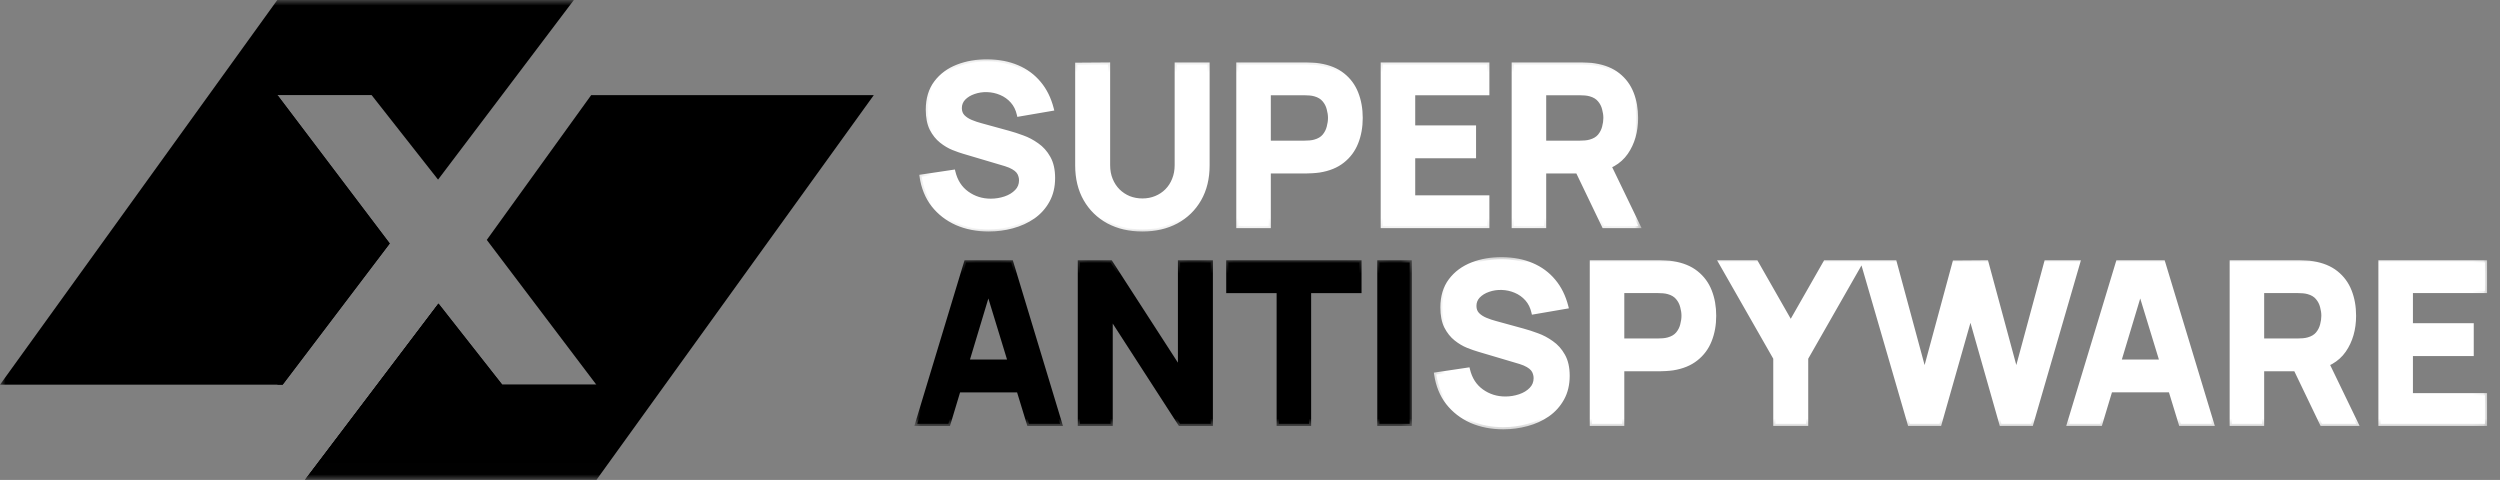
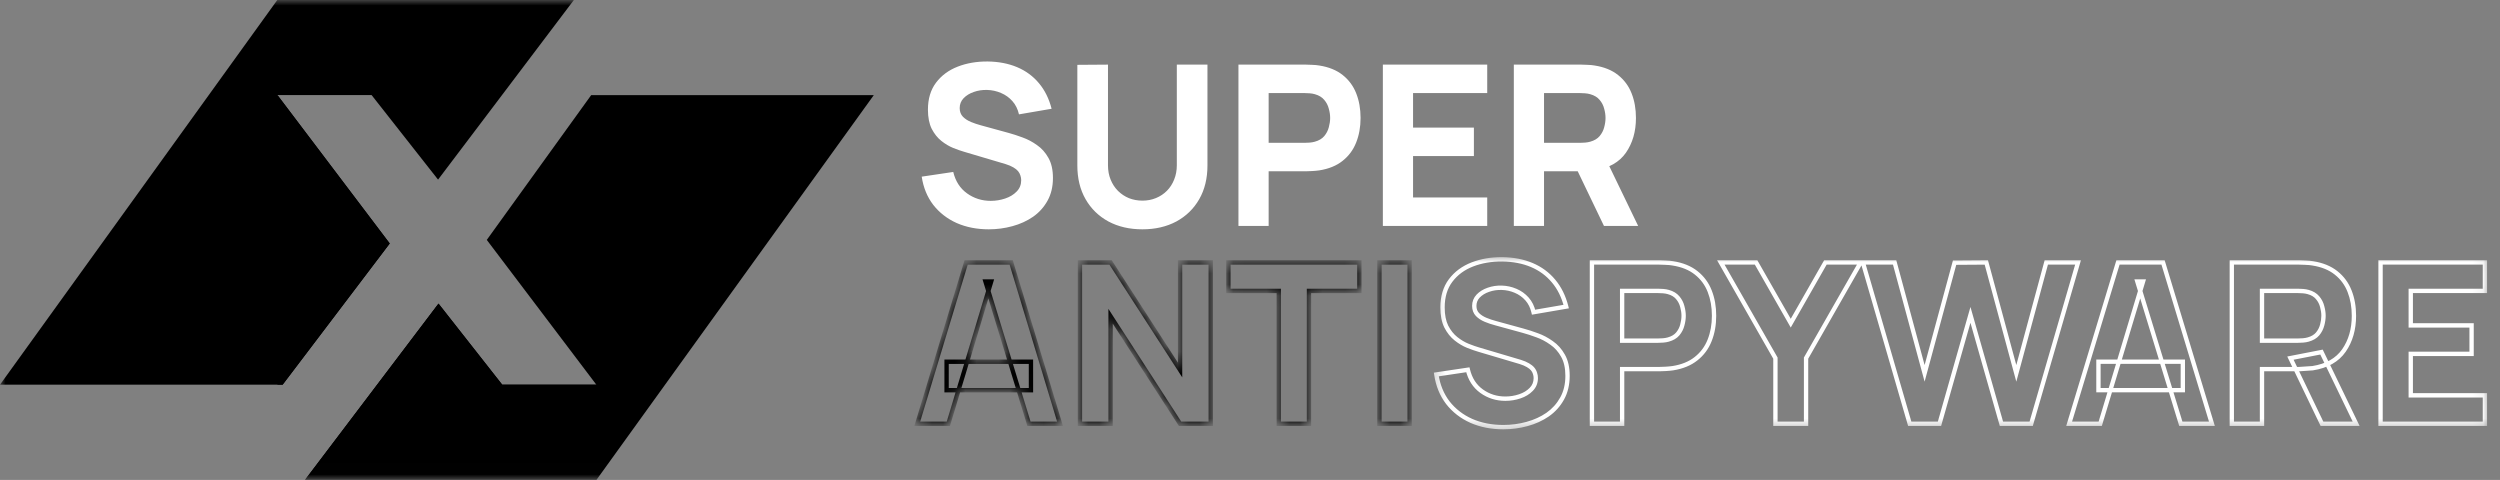
<svg xmlns="http://www.w3.org/2000/svg" width="224" height="43" viewBox="0 0 224 43" fill="none">
  <rect x="0" y="0" width="224" height="43" fill="#808080" stroke="none" />
  <g clip-path="url(#clip0_2043_1247)">
    <mask id="mask0_2043_1247" style="mask-type:luminance" maskUnits="userSpaceOnUse" x="0" y="0" width="224" height="43">
      <path d="M224 0H0V42.988H224V0Z" fill="white" style="fill:white;fill-opacity:1;" />
    </mask>
    <g mask="url(#mask0_2043_1247)">
      <path d="M88.594 20.547C87.533 20.547 86.575 20.359 85.719 19.984C84.871 19.603 84.171 19.061 83.621 18.358C83.077 17.649 82.732 16.805 82.586 15.828L85.411 15.407C85.61 16.237 86.021 16.876 86.644 17.324C87.268 17.773 87.977 17.997 88.773 17.997C89.218 17.997 89.648 17.926 90.066 17.786C90.484 17.645 90.826 17.438 91.091 17.163C91.363 16.889 91.499 16.551 91.499 16.15C91.499 16.002 91.475 15.862 91.429 15.728C91.389 15.588 91.32 15.457 91.22 15.336C91.121 15.216 90.978 15.102 90.793 14.995C90.613 14.888 90.385 14.791 90.106 14.704L86.386 13.6C86.107 13.52 85.782 13.406 85.411 13.259C85.046 13.111 84.692 12.901 84.347 12.626C84.002 12.352 83.713 11.99 83.481 11.542C83.256 11.087 83.143 10.515 83.143 9.825C83.143 8.855 83.385 8.049 83.869 7.406C84.353 6.764 85 6.285 85.809 5.971C86.618 5.656 87.513 5.502 88.495 5.509C89.483 5.522 90.365 5.693 91.141 6.021C91.916 6.349 92.566 6.827 93.09 7.456C93.614 8.079 93.992 8.842 94.224 9.745L91.3 10.247C91.194 9.779 90.998 9.384 90.713 9.063C90.428 8.741 90.086 8.497 89.688 8.33C89.297 8.162 88.886 8.072 88.455 8.059C88.03 8.045 87.629 8.106 87.251 8.239C86.88 8.367 86.575 8.554 86.336 8.802C86.104 9.049 85.988 9.344 85.988 9.685C85.988 9.999 86.084 10.257 86.276 10.458C86.469 10.652 86.711 10.809 87.002 10.93C87.294 11.05 87.593 11.15 87.898 11.231L90.385 11.913C90.756 12.014 91.167 12.148 91.618 12.315C92.069 12.476 92.5 12.703 92.911 12.998C93.329 13.285 93.67 13.667 93.936 14.142C94.208 14.617 94.344 15.219 94.344 15.949C94.344 16.725 94.181 17.404 93.856 17.987C93.538 18.562 93.107 19.041 92.563 19.422C92.019 19.797 91.403 20.078 90.713 20.265C90.03 20.453 89.323 20.547 88.594 20.547ZM102.359 20.547C101.205 20.547 100.191 20.312 99.315 19.844C98.44 19.369 97.757 18.703 97.266 17.846C96.775 16.989 96.53 15.982 96.53 14.825V5.81L99.275 5.79V14.805C99.275 15.28 99.355 15.711 99.514 16.099C99.673 16.488 99.892 16.822 100.171 17.103C100.456 17.384 100.784 17.602 101.155 17.756C101.533 17.903 101.935 17.977 102.359 17.977C102.797 17.977 103.201 17.9 103.573 17.746C103.951 17.592 104.279 17.374 104.557 17.093C104.836 16.812 105.051 16.477 105.204 16.089C105.363 15.701 105.443 15.273 105.443 14.805V5.79H108.188V14.825C108.188 15.982 107.943 16.989 107.452 17.846C106.961 18.703 106.278 19.369 105.403 19.844C104.528 20.312 103.513 20.547 102.359 20.547ZM110.965 20.245V5.79H117.013C117.152 5.79 117.338 5.797 117.57 5.81C117.809 5.817 118.021 5.837 118.207 5.87C119.062 6.004 119.762 6.289 120.306 6.724C120.856 7.159 121.26 7.707 121.519 8.37C121.778 9.026 121.907 9.759 121.907 10.568C121.907 11.378 121.774 12.114 121.509 12.777C121.251 13.433 120.846 13.978 120.296 14.413C119.752 14.848 119.056 15.132 118.207 15.266C118.021 15.293 117.809 15.313 117.57 15.326C117.331 15.34 117.146 15.347 117.013 15.347H113.671V20.245H110.965ZM113.671 12.797H116.894C117.033 12.797 117.185 12.79 117.351 12.777C117.517 12.763 117.67 12.737 117.809 12.696C118.173 12.596 118.455 12.429 118.654 12.194C118.853 11.954 118.989 11.689 119.062 11.402C119.142 11.107 119.182 10.829 119.182 10.568C119.182 10.307 119.142 10.033 119.062 9.745C118.989 9.451 118.853 9.186 118.654 8.952C118.455 8.711 118.173 8.541 117.809 8.44C117.67 8.4 117.517 8.373 117.351 8.36C117.185 8.347 117.033 8.34 116.894 8.34H113.671V12.797ZM123.904 20.245V5.79H133.255V8.34H126.61V11.432H132.061V13.981H126.61V17.695H133.255V20.245H123.904ZM135.639 20.245V5.79H141.687C141.826 5.79 142.012 5.797 142.244 5.81C142.483 5.817 142.695 5.837 142.881 5.87C143.736 6.004 144.436 6.289 144.979 6.724C145.53 7.159 145.934 7.707 146.193 8.37C146.452 9.026 146.581 9.759 146.581 10.568C146.581 11.78 146.282 12.817 145.686 13.68C145.089 14.537 144.154 15.066 142.881 15.266L141.687 15.347H138.345V20.245H135.639ZM143.716 20.245L140.891 14.363L143.676 13.821L146.78 20.245H143.716ZM138.345 12.797H141.567C141.707 12.797 141.859 12.79 142.025 12.777C142.191 12.763 142.343 12.737 142.483 12.696C142.847 12.596 143.129 12.429 143.328 12.194C143.527 11.954 143.663 11.689 143.736 11.402C143.816 11.107 143.855 10.829 143.855 10.568C143.855 10.307 143.816 10.033 143.736 9.745C143.663 9.451 143.527 9.186 143.328 8.952C143.129 8.711 142.847 8.541 142.483 8.44C142.343 8.4 142.191 8.373 142.025 8.36C141.859 8.347 141.707 8.34 141.567 8.34H138.345V12.797Z" fill="white" style="fill:white;fill-opacity:1;" />
      <mask id="mask1_2043_1247" style="mask-type:luminance" maskUnits="userSpaceOnUse" x="82" y="5" width="66" height="16">
        <path d="M147.099 5.176H82.189V20.849H147.099V5.176Z" fill="white" style="fill:white;fill-opacity:1;" />
        <path d="M88.594 20.547C87.533 20.547 86.575 20.36 85.719 19.985C84.871 19.604 84.171 19.062 83.621 18.359C83.077 17.65 82.732 16.806 82.586 15.829L85.411 15.408C85.61 16.238 86.021 16.877 86.644 17.325C87.268 17.773 87.977 17.998 88.773 17.998C89.218 17.998 89.648 17.927 90.066 17.787C90.484 17.646 90.826 17.439 91.091 17.165C91.363 16.89 91.499 16.552 91.499 16.151C91.499 16.003 91.475 15.863 91.429 15.729C91.389 15.588 91.32 15.458 91.22 15.338C91.121 15.217 90.978 15.103 90.793 14.996C90.613 14.889 90.385 14.792 90.106 14.705L86.386 13.601C86.107 13.521 85.782 13.407 85.411 13.26C85.046 13.112 84.692 12.902 84.347 12.627C84.002 12.353 83.713 11.991 83.481 11.543C83.256 11.088 83.143 10.516 83.143 9.826C83.143 8.856 83.385 8.05 83.869 7.407C84.353 6.765 85 6.286 85.809 5.972C86.618 5.657 87.513 5.503 88.495 5.51C89.483 5.523 90.365 5.694 91.141 6.022C91.916 6.35 92.566 6.828 93.09 7.457C93.614 8.08 93.992 8.843 94.224 9.746L91.3 10.248C91.194 9.78 90.998 9.385 90.713 9.064C90.428 8.742 90.086 8.498 89.688 8.331C89.297 8.163 88.886 8.073 88.455 8.06C88.03 8.046 87.629 8.107 87.251 8.24C86.88 8.368 86.575 8.555 86.336 8.803C86.104 9.05 85.988 9.345 85.988 9.686C85.988 10.001 86.084 10.258 86.276 10.459C86.469 10.653 86.711 10.81 87.002 10.931C87.294 11.051 87.593 11.152 87.898 11.232L90.385 11.914C90.756 12.015 91.167 12.149 91.618 12.316C92.069 12.477 92.5 12.704 92.911 12.999C93.329 13.286 93.67 13.668 93.936 14.143C94.208 14.618 94.344 15.22 94.344 15.95C94.344 16.726 94.181 17.405 93.856 17.988C93.538 18.563 93.107 19.042 92.563 19.423C92.019 19.798 91.403 20.079 90.713 20.266C90.03 20.454 89.323 20.547 88.594 20.547ZM102.359 20.547C101.205 20.547 100.191 20.313 99.315 19.845C98.44 19.37 97.757 18.704 97.266 17.847C96.775 16.991 96.53 15.983 96.53 14.825V5.811L99.275 5.791V14.806C99.275 15.281 99.355 15.712 99.514 16.1C99.673 16.489 99.892 16.823 100.171 17.104C100.456 17.385 100.784 17.603 101.155 17.757C101.533 17.904 101.935 17.978 102.359 17.978C102.797 17.978 103.201 17.901 103.573 17.747C103.951 17.593 104.279 17.375 104.557 17.094C104.836 16.813 105.051 16.479 105.204 16.09C105.363 15.702 105.443 15.274 105.443 14.806V5.791H108.188V14.825C108.188 15.983 107.943 16.991 107.452 17.847C106.961 18.704 106.278 19.37 105.403 19.845C104.528 20.313 103.513 20.547 102.359 20.547ZM110.965 20.246V5.791H117.013C117.152 5.791 117.338 5.798 117.57 5.811C117.809 5.818 118.021 5.838 118.207 5.871C119.062 6.005 119.762 6.29 120.306 6.725C120.856 7.16 121.26 7.708 121.519 8.371C121.778 9.027 121.907 9.76 121.907 10.569C121.907 11.379 121.774 12.115 121.509 12.778C121.251 13.434 120.846 13.979 120.296 14.414C119.752 14.849 119.056 15.133 118.207 15.267C118.021 15.294 117.809 15.314 117.57 15.328C117.331 15.341 117.146 15.348 117.013 15.348H113.671V20.246H110.965ZM113.671 12.798H116.894C117.033 12.798 117.185 12.791 117.351 12.778C117.517 12.764 117.67 12.738 117.809 12.697C118.173 12.597 118.455 12.43 118.654 12.195C118.853 11.955 118.989 11.69 119.062 11.402C119.142 11.108 119.182 10.83 119.182 10.569C119.182 10.308 119.142 10.034 119.062 9.746C118.989 9.452 118.853 9.187 118.654 8.953C118.455 8.712 118.173 8.542 117.809 8.441C117.67 8.401 117.517 8.374 117.351 8.361C117.185 8.347 117.033 8.341 116.894 8.341H113.671V12.798ZM123.904 20.246V5.791H133.255V8.341H126.61V11.433H132.061V13.982H126.61V17.697H133.255V20.246H123.904ZM135.639 20.246V5.791H141.687C141.826 5.791 142.012 5.798 142.244 5.811C142.483 5.818 142.695 5.838 142.881 5.871C143.736 6.005 144.436 6.29 144.979 6.725C145.53 7.16 145.934 7.708 146.193 8.371C146.452 9.027 146.581 9.76 146.581 10.569C146.581 11.781 146.282 12.818 145.686 13.681C145.089 14.538 144.154 15.066 142.881 15.267L141.687 15.348H138.345V20.246H135.639ZM143.716 20.246L140.891 14.364L143.676 13.822L146.78 20.246H143.716ZM138.345 12.798H141.567C141.707 12.798 141.859 12.791 142.025 12.778C142.191 12.764 142.343 12.738 142.483 12.697C142.847 12.597 143.129 12.43 143.328 12.195C143.527 11.955 143.663 11.69 143.736 11.402C143.816 11.108 143.855 10.83 143.855 10.569C143.855 10.308 143.816 10.034 143.736 9.746C143.663 9.452 143.527 9.187 143.328 8.953C143.129 8.712 142.847 8.542 142.483 8.441C142.343 8.401 142.191 8.374 142.025 8.361C141.859 8.347 141.707 8.341 141.567 8.341H138.345V12.798Z" fill="black" style="fill:black;fill-opacity:1;" />
      </mask>
      <g mask="url(#mask1_2043_1247)">
-         <path d="M85.719 19.985L85.641 20.163L85.642 20.164L85.719 19.985ZM83.621 18.358L83.467 18.478L83.469 18.48L83.621 18.358ZM82.586 15.829L82.558 15.635L82.365 15.664L82.394 15.858L82.586 15.829ZM85.411 15.407L85.6 15.361L85.558 15.187L85.383 15.214L85.411 15.407ZM91.091 17.164L90.954 17.026L90.952 17.027L91.091 17.164ZM91.429 15.728L91.243 15.782L91.244 15.788L91.246 15.793L91.429 15.728ZM90.793 14.996L90.694 15.164L90.695 15.165L90.696 15.166L90.793 14.996ZM90.106 14.704L90.163 14.518L90.161 14.517L90.106 14.704ZM86.386 13.6L86.441 13.412L86.439 13.412L86.386 13.6ZM85.411 13.259L85.339 13.441L85.34 13.441L85.411 13.259ZM83.481 11.542L83.308 11.63L83.309 11.632L83.309 11.633L83.481 11.542ZM88.495 5.509L88.497 5.314H88.496L88.495 5.509ZM93.09 7.457L92.942 7.583L92.943 7.584L93.09 7.457ZM94.224 9.746L94.257 9.939L94.465 9.903L94.412 9.696L94.224 9.746ZM91.3 10.248L91.111 10.291L91.152 10.472L91.332 10.44L91.3 10.248ZM89.688 8.33L89.613 8.51L89.614 8.511L89.688 8.33ZM87.251 8.24L87.314 8.425L87.316 8.425L87.251 8.24ZM86.336 8.802L86.197 8.665L86.195 8.667L86.336 8.802ZM86.277 10.458L86.137 10.594L86.138 10.595L86.139 10.597L86.277 10.458ZM87.898 11.231L87.949 11.042L87.947 11.042L87.898 11.231ZM90.385 11.914L90.334 12.103L90.335 12.103L90.385 11.914ZM91.618 12.315L91.551 12.499L91.554 12.5L91.618 12.315ZM92.911 12.998L92.799 13.158L92.8 13.159L92.802 13.16L92.911 12.998ZM93.936 14.142L93.767 14.238L93.768 14.24L93.936 14.142ZM93.856 17.987L93.687 17.891L93.687 17.892L93.856 17.987ZM92.563 19.422L92.672 19.584L92.674 19.583L92.563 19.422ZM90.713 20.266L90.663 20.077L90.662 20.077L90.713 20.266ZM88.594 20.547V20.351C87.556 20.351 86.625 20.168 85.797 19.805L85.719 19.985L85.642 20.164C86.525 20.551 87.51 20.743 88.594 20.743V20.547ZM85.719 19.985L85.798 19.806C84.977 19.437 84.303 18.914 83.773 18.237L83.621 18.358L83.469 18.48C84.039 19.209 84.764 19.77 85.641 20.163L85.719 19.985ZM83.621 18.358L83.774 18.239C83.252 17.558 82.919 16.747 82.778 15.8L82.586 15.829L82.394 15.858C82.545 16.865 82.901 17.74 83.467 18.478L83.621 18.358ZM82.586 15.829L82.615 16.022L85.439 15.601L85.411 15.407L85.383 15.214L82.558 15.635L82.586 15.829ZM85.411 15.407L85.222 15.453C85.431 16.324 85.867 17.005 86.532 17.484L86.644 17.325L86.757 17.165C86.176 16.747 85.789 16.15 85.6 15.361L85.411 15.407ZM86.644 17.325L86.532 17.484C87.189 17.957 87.939 18.193 88.773 18.193V17.997V17.801C88.016 17.801 87.346 17.589 86.757 17.165L86.644 17.325ZM88.773 17.997V18.193C89.238 18.193 89.69 18.119 90.128 17.972L90.067 17.786L90.005 17.601C89.607 17.734 89.197 17.801 88.773 17.801V17.997ZM90.067 17.786L90.128 17.972C90.57 17.823 90.94 17.601 91.23 17.301L91.091 17.164L90.952 17.027C90.712 17.276 90.398 17.468 90.005 17.601L90.067 17.786ZM91.091 17.164L91.228 17.302C91.538 16.99 91.693 16.602 91.693 16.15H91.499H91.305C91.305 16.502 91.188 16.789 90.954 17.026L91.091 17.164ZM91.499 16.15H91.693C91.693 15.982 91.666 15.819 91.612 15.664L91.429 15.728L91.246 15.793C91.285 15.905 91.305 16.024 91.305 16.15H91.499ZM91.429 15.728L91.615 15.675C91.568 15.506 91.485 15.351 91.369 15.212L91.22 15.337L91.071 15.462C91.155 15.563 91.211 15.67 91.243 15.782L91.429 15.728ZM91.22 15.337L91.369 15.212C91.251 15.068 91.088 14.94 90.889 14.826L90.793 14.996L90.696 15.166C90.869 15.265 90.991 15.365 91.071 15.462L91.22 15.337ZM90.793 14.996L90.891 14.827C90.695 14.71 90.451 14.607 90.163 14.518L90.106 14.704L90.049 14.892C90.318 14.976 90.532 15.067 90.694 15.164L90.793 14.996ZM90.106 14.704L90.161 14.517L86.441 13.412L86.386 13.6L86.331 13.788L90.052 14.892L90.106 14.704ZM86.386 13.6L86.439 13.412C86.168 13.334 85.85 13.223 85.482 13.077L85.411 13.259L85.34 13.441C85.715 13.59 86.046 13.706 86.332 13.789L86.386 13.6ZM85.411 13.259L85.483 13.077C85.138 12.938 84.799 12.737 84.467 12.473L84.347 12.627L84.227 12.78C84.584 13.065 84.955 13.286 85.339 13.441L85.411 13.259ZM84.347 12.627L84.467 12.473C84.146 12.218 83.874 11.879 83.653 11.452L83.481 11.542L83.309 11.633C83.552 12.102 83.857 12.486 84.227 12.78L84.347 12.627ZM83.481 11.542L83.655 11.455C83.447 11.035 83.337 10.495 83.337 9.826H83.143H82.949C82.949 10.535 83.065 11.14 83.308 11.63L83.481 11.542ZM83.143 9.826H83.337C83.337 8.889 83.57 8.127 84.024 7.525L83.869 7.407L83.715 7.288C83.2 7.971 82.949 8.822 82.949 9.826H83.143ZM83.869 7.407L84.024 7.525C84.484 6.914 85.1 6.456 85.879 6.154L85.809 5.971L85.739 5.789C84.9 6.115 84.222 6.614 83.715 7.288L83.869 7.407ZM85.809 5.971L85.879 6.154C86.662 5.849 87.533 5.699 88.493 5.705L88.495 5.509L88.496 5.314C87.493 5.307 86.574 5.464 85.739 5.789L85.809 5.971ZM88.495 5.509L88.492 5.705C89.46 5.718 90.316 5.885 91.066 6.202L91.141 6.021L91.216 5.841C90.413 5.502 89.506 5.327 88.497 5.314L88.495 5.509ZM91.141 6.021L91.066 6.202C91.814 6.518 92.439 6.978 92.942 7.583L93.09 7.457L93.239 7.331C92.694 6.677 92.019 6.18 91.216 5.841L91.141 6.021ZM93.09 7.457L92.943 7.584C93.445 8.18 93.811 8.916 94.037 9.795L94.224 9.746L94.412 9.696C94.174 8.769 93.784 7.978 93.238 7.33L93.09 7.457ZM94.224 9.746L94.192 9.553L91.267 10.055L91.3 10.248L91.332 10.44L94.257 9.939L94.224 9.746ZM91.3 10.248L91.489 10.204C91.376 9.707 91.167 9.281 90.857 8.932L90.713 9.063L90.568 9.194C90.829 9.487 91.011 9.851 91.111 10.291L91.3 10.248ZM90.713 9.063L90.857 8.932C90.553 8.589 90.187 8.328 89.763 8.149L89.688 8.33L89.614 8.511C89.985 8.667 90.303 8.894 90.568 9.194L90.713 9.063ZM89.688 8.33L89.764 8.15C89.35 7.973 88.916 7.878 88.461 7.864L88.455 8.059L88.449 8.255C88.856 8.267 89.244 8.353 89.613 8.51L89.688 8.33ZM88.455 8.059L88.461 7.864C88.014 7.849 87.589 7.913 87.187 8.055L87.251 8.24L87.316 8.425C87.67 8.299 88.047 8.242 88.449 8.255L88.455 8.059ZM87.251 8.24L87.189 8.054C86.793 8.19 86.46 8.393 86.197 8.665L86.336 8.802L86.475 8.938C86.689 8.716 86.967 8.544 87.314 8.425L87.251 8.24ZM86.336 8.802L86.195 8.667C85.929 8.951 85.794 9.294 85.794 9.685H85.988H86.182C86.182 9.394 86.279 9.148 86.477 8.936L86.336 8.802ZM85.988 9.685H85.794C85.794 10.044 85.905 10.352 86.137 10.594L86.277 10.458L86.416 10.322C86.263 10.163 86.182 9.956 86.182 9.685H85.988ZM86.277 10.458L86.139 10.597C86.352 10.812 86.617 10.982 86.929 11.111L87.002 10.93L87.076 10.749C86.804 10.637 86.585 10.493 86.414 10.32L86.277 10.458ZM87.002 10.93L86.929 11.111C87.229 11.235 87.536 11.338 87.849 11.421L87.898 11.231L87.947 11.042C87.65 10.964 87.36 10.866 87.076 10.749L87.002 10.93ZM87.898 11.231L87.847 11.42L90.334 12.103L90.385 11.914L90.436 11.725L87.949 11.042L87.898 11.231ZM90.385 11.914L90.335 12.103C90.699 12.201 91.104 12.333 91.551 12.499L91.618 12.315L91.685 12.132C91.23 11.963 90.813 11.827 90.435 11.725L90.385 11.914ZM91.618 12.315L91.554 12.5C91.987 12.654 92.402 12.873 92.799 13.158L92.911 12.998L93.023 12.838C92.599 12.534 92.151 12.298 91.683 12.131L91.618 12.315ZM92.911 12.998L92.802 13.16C93.194 13.429 93.515 13.788 93.767 14.238L93.936 14.142L94.105 14.046C93.826 13.547 93.465 13.142 93.021 12.836L92.911 12.998ZM93.936 14.142L93.768 14.24C94.018 14.677 94.15 15.243 94.15 15.949H94.344H94.538C94.538 15.196 94.397 14.558 94.104 14.044L93.936 14.142ZM94.344 15.949H94.15C94.15 16.697 93.993 17.343 93.687 17.891L93.856 17.987L94.025 18.083C94.369 17.467 94.538 16.754 94.538 15.949H94.344ZM93.856 17.987L93.687 17.892C93.383 18.441 92.972 18.897 92.452 19.262L92.563 19.422L92.674 19.583C93.242 19.185 93.693 18.684 94.026 18.082L93.856 17.987ZM92.563 19.422L92.454 19.261C91.929 19.622 91.333 19.895 90.663 20.077L90.713 20.266L90.763 20.455C91.472 20.262 92.109 19.972 92.672 19.584L92.563 19.422ZM90.713 20.266L90.662 20.077C89.996 20.26 89.307 20.351 88.594 20.351V20.547V20.743C89.34 20.743 90.064 20.647 90.764 20.455L90.713 20.266ZM99.315 19.844L99.223 20.017L99.224 20.017L99.315 19.844ZM96.53 5.811L96.529 5.615L96.336 5.616V5.811H96.53ZM99.275 5.79H99.469V5.593L99.274 5.595L99.275 5.79ZM100.171 17.104L100.034 17.242L100.035 17.244L100.171 17.104ZM101.156 17.756L101.082 17.937L101.084 17.938L101.086 17.939L101.156 17.756ZM103.573 17.746L103.5 17.565L103.499 17.565L103.573 17.746ZM105.204 16.09L105.025 16.015L105.024 16.016L105.024 16.018L105.204 16.09ZM105.443 5.79V5.595H105.249V5.79H105.443ZM108.188 5.79H108.382V5.595H108.188V5.79ZM105.403 19.844L105.494 20.017L105.495 20.017L105.403 19.844ZM102.359 20.547V20.351C101.232 20.351 100.249 20.122 99.406 19.671L99.315 19.844L99.224 20.017C100.132 20.503 101.179 20.743 102.359 20.743V20.547ZM99.315 19.844L99.407 19.672C98.563 19.214 97.906 18.573 97.434 17.748L97.266 17.846L97.098 17.945C97.607 18.833 98.317 19.524 99.223 20.017L99.315 19.844ZM97.266 17.846L97.434 17.748C96.963 16.926 96.724 15.954 96.724 14.825H96.53H96.336C96.336 16.011 96.588 17.053 97.098 17.945L97.266 17.846ZM96.53 14.825H96.724V5.811H96.53H96.336V14.825H96.53ZM96.53 5.811L96.531 6.006L99.277 5.986L99.275 5.79L99.274 5.595L96.529 5.615L96.53 5.811ZM99.275 5.79H99.082V14.805H99.275H99.469V5.79H99.275ZM99.275 14.805H99.082C99.082 15.302 99.165 15.76 99.335 16.175L99.514 16.1L99.694 16.025C99.545 15.664 99.469 15.258 99.469 14.805H99.275ZM99.514 16.1L99.335 16.175C99.503 16.585 99.736 16.942 100.034 17.242L100.171 17.104L100.308 16.965C100.048 16.703 99.843 16.391 99.694 16.025L99.514 16.1ZM100.171 17.104L100.035 17.244C100.338 17.542 100.688 17.774 101.082 17.937L101.156 17.756L101.229 17.575C100.881 17.431 100.574 17.227 100.306 16.964L100.171 17.104ZM101.156 17.756L101.086 17.939C101.487 18.095 101.912 18.173 102.359 18.173V17.977V17.781C101.957 17.781 101.58 17.712 101.225 17.574L101.156 17.756ZM102.359 17.977V18.173C102.82 18.173 103.25 18.092 103.646 17.927L103.573 17.746L103.499 17.565C103.153 17.709 102.774 17.781 102.359 17.781V17.977ZM103.573 17.746L103.645 17.928C104.047 17.764 104.397 17.532 104.695 17.232L104.558 17.094L104.42 16.955C104.161 17.217 103.855 17.42 103.5 17.565L103.573 17.746ZM104.558 17.094L104.695 17.232C104.993 16.931 105.223 16.574 105.384 16.162L105.204 16.09L105.024 16.018C104.881 16.382 104.679 16.694 104.42 16.955L104.558 17.094ZM105.204 16.09L105.383 16.165C105.553 15.75 105.637 15.296 105.637 14.805H105.443H105.249C105.249 15.251 105.173 15.653 105.025 16.015L105.204 16.09ZM105.443 14.805H105.637V5.79H105.443H105.249V14.805H105.443ZM105.443 5.79V5.986H108.188V5.79V5.595H105.443V5.79ZM108.188 5.79H107.994V14.825H108.188H108.382V5.79H108.188ZM108.188 14.825H107.994C107.994 15.954 107.755 16.926 107.284 17.748L107.452 17.846L107.62 17.945C108.131 17.053 108.382 16.011 108.382 14.825H108.188ZM107.452 17.846L107.284 17.748C106.812 18.573 106.155 19.214 105.311 19.672L105.403 19.844L105.495 20.017C106.402 19.524 107.111 18.833 107.62 17.945L107.452 17.846ZM105.403 19.844L105.312 19.671C104.469 20.122 103.487 20.351 102.359 20.351V20.547V20.743C103.54 20.743 104.586 20.503 105.494 20.017L105.403 19.844ZM110.965 20.246H110.771V20.441H110.965V20.246ZM110.965 5.79V5.595H110.771V5.79H110.965ZM117.57 5.811L117.559 6.006L117.562 6.006L117.565 6.006L117.57 5.811ZM118.207 5.871L118.173 6.063L118.175 6.064L118.177 6.064L118.207 5.871ZM120.306 6.724L120.185 6.877L120.186 6.878L120.306 6.724ZM121.519 8.37L121.339 8.442L121.339 8.443L121.519 8.37ZM121.509 12.777L121.329 12.704L121.329 12.705L121.509 12.777ZM120.296 14.413L120.176 14.259L120.175 14.26L120.296 14.413ZM118.207 15.267L118.234 15.46L118.237 15.46L118.207 15.267ZM113.671 15.347V15.151H113.477V15.347H113.671ZM113.671 20.246V20.441H113.865V20.246H113.671ZM113.671 12.797H113.477V12.993H113.671V12.797ZM117.809 12.697L117.758 12.508L117.756 12.509L117.809 12.697ZM118.654 12.195L118.802 12.322L118.803 12.32L118.654 12.195ZM119.062 11.402L118.875 11.35L118.875 11.352L118.874 11.353L119.062 11.402ZM119.062 9.746L118.874 9.793L118.875 9.796L118.875 9.798L119.062 9.746ZM118.654 8.953L118.505 9.078L118.507 9.08L118.654 8.953ZM117.809 8.441L117.756 8.629L117.758 8.629L117.809 8.441ZM113.671 8.34V8.144H113.477V8.34H113.671ZM110.965 20.246H111.159V5.79H110.965H110.771V20.246H110.965ZM110.965 5.79V5.986H117.013V5.79V5.595H110.965V5.79ZM117.013 5.79V5.986C117.147 5.986 117.329 5.993 117.559 6.006L117.57 5.811L117.581 5.615C117.347 5.602 117.158 5.595 117.013 5.595V5.79ZM117.57 5.811L117.565 6.006C117.796 6.013 117.999 6.032 118.173 6.063L118.207 5.871L118.241 5.678C118.044 5.643 117.822 5.622 117.576 5.615L117.57 5.811ZM118.207 5.871L118.177 6.064C119.007 6.194 119.673 6.468 120.185 6.877L120.306 6.724L120.426 6.571C119.85 6.11 119.117 5.815 118.236 5.677L118.207 5.871ZM120.306 6.724L120.186 6.878C120.709 7.291 121.093 7.812 121.339 8.442L121.519 8.37L121.7 8.299C121.428 7.604 121.003 7.027 120.425 6.57L120.306 6.724ZM121.519 8.37L121.339 8.443C121.587 9.072 121.713 9.78 121.713 10.569H121.907H122.101C122.101 9.738 121.968 8.98 121.699 8.298L121.519 8.37ZM121.907 10.569H121.713C121.713 11.357 121.584 12.068 121.329 12.704L121.509 12.777L121.689 12.851C121.965 12.162 122.101 11.4 122.101 10.569H121.907ZM121.509 12.777L121.329 12.705C121.083 13.329 120.699 13.846 120.176 14.259L120.296 14.413L120.415 14.568C120.993 14.111 121.418 13.537 121.689 12.85L121.509 12.777ZM120.296 14.413L120.175 14.26C119.663 14.67 119 14.943 118.177 15.073L118.207 15.267L118.237 15.46C119.111 15.322 119.841 15.027 120.416 14.567L120.296 14.413ZM118.207 15.267L118.179 15.073C118.001 15.099 117.794 15.118 117.559 15.132L117.57 15.327L117.581 15.522C117.824 15.509 118.042 15.488 118.234 15.46L118.207 15.267ZM117.57 15.327L117.559 15.132C117.322 15.145 117.14 15.151 117.013 15.151V15.347V15.543C117.151 15.543 117.341 15.536 117.581 15.522L117.57 15.327ZM117.013 15.347V15.151H113.671V15.347V15.543H117.013V15.347ZM113.671 15.347H113.477V20.246H113.671H113.865V15.347H113.671ZM113.671 20.246V20.05H110.965V20.246V20.441H113.671V20.246ZM113.671 12.797V12.993H116.894V12.797V12.601H113.671V12.797ZM116.894 12.797V12.993C117.039 12.993 117.197 12.986 117.367 12.972L117.351 12.777L117.336 12.582C117.174 12.595 117.027 12.601 116.894 12.601V12.797ZM117.351 12.777L117.367 12.972C117.544 12.958 117.709 12.929 117.862 12.885L117.809 12.697L117.756 12.509C117.63 12.545 117.491 12.57 117.336 12.582L117.351 12.777ZM117.809 12.697L117.86 12.886C118.253 12.777 118.572 12.593 118.802 12.322L118.654 12.195L118.507 12.068C118.339 12.266 118.094 12.415 117.758 12.508L117.809 12.697ZM118.654 12.195L118.803 12.32C119.02 12.058 119.17 11.768 119.25 11.45L119.062 11.402L118.874 11.353C118.809 11.611 118.687 11.85 118.505 12.07L118.654 12.195ZM119.062 11.402L119.249 11.453C119.333 11.145 119.376 10.85 119.376 10.569H119.182H118.988C118.988 10.81 118.951 11.07 118.875 11.35L119.062 11.402ZM119.182 10.569H119.376C119.376 10.288 119.333 9.995 119.249 9.693L119.062 9.746L118.875 9.798C118.951 10.071 118.988 10.328 118.988 10.569H119.182ZM119.062 9.746L119.25 9.698C119.17 9.374 119.02 9.082 118.802 8.825L118.654 8.953L118.507 9.08C118.687 9.291 118.809 9.529 118.874 9.793L119.062 9.746ZM118.654 8.953L118.803 8.827C118.574 8.549 118.255 8.36 117.86 8.252L117.809 8.441L117.758 8.629C118.093 8.722 118.337 8.874 118.505 9.078L118.654 8.953ZM117.809 8.441L117.862 8.252C117.709 8.208 117.544 8.179 117.367 8.165L117.351 8.36L117.336 8.555C117.491 8.568 117.63 8.593 117.756 8.629L117.809 8.441ZM117.351 8.36L117.367 8.165C117.197 8.151 117.039 8.144 116.894 8.144V8.34V8.536C117.027 8.536 117.174 8.542 117.336 8.555L117.351 8.36ZM116.894 8.34V8.144H113.671V8.34V8.536H116.894V8.34ZM113.671 8.34H113.477V12.797H113.671H113.865V8.34H113.671ZM123.904 20.246H123.71V20.441H123.904V20.246ZM123.904 5.79V5.595H123.71V5.79H123.904ZM133.255 5.79H133.449V5.595H133.255V5.79ZM133.255 8.34V8.536H133.449V8.34H133.255ZM126.61 8.34V8.144H126.416V8.34H126.61ZM126.61 11.432H126.416V11.628H126.61V11.432ZM132.061 11.432H132.255V11.236H132.061V11.432ZM132.061 13.982V14.178H132.255V13.982H132.061ZM126.61 13.982V13.786H126.416V13.982H126.61ZM126.61 17.696H126.416V17.892H126.61V17.696ZM133.255 17.696H133.449V17.5H133.255V17.696ZM133.255 20.246V20.441H133.449V20.246H133.255ZM123.904 20.246H124.098V5.79H123.904H123.71V20.246H123.904ZM123.904 5.79V5.986H133.255V5.79V5.595H123.904V5.79ZM133.255 5.79H133.061V8.34H133.255H133.449V5.79H133.255ZM133.255 8.34V8.144H126.61V8.34V8.536H133.255V8.34ZM126.61 8.34H126.416V11.432H126.61H126.804V8.34H126.61ZM126.61 11.432V11.628H132.061V11.432V11.236H126.61V11.432ZM132.061 11.432H131.867V13.982H132.061H132.255V11.432H132.061ZM132.061 13.982V13.786H126.61V13.982V14.178H132.061V13.982ZM126.61 13.982H126.416V17.696H126.61H126.804V13.982H126.61ZM126.61 17.696V17.892H133.255V17.696V17.5H126.61V17.696ZM133.255 17.696H133.061V20.246H133.255H133.449V17.696H133.255ZM133.255 20.246V20.05H123.904V20.246V20.441H133.255V20.246ZM135.639 20.246H135.445V20.441H135.639V20.246ZM135.639 5.79V5.595H135.445V5.79H135.639ZM142.244 5.811L142.233 6.006L142.236 6.006L142.239 6.006L142.244 5.811ZM142.881 5.871L142.846 6.063L142.849 6.064L142.851 6.064L142.881 5.871ZM144.98 6.724L144.859 6.877L144.86 6.878L144.98 6.724ZM146.193 8.37L146.012 8.442L146.013 8.443L146.193 8.37ZM145.686 13.681L145.844 13.793L145.845 13.793L145.686 13.681ZM142.881 15.267L142.893 15.462L142.902 15.461L142.911 15.46L142.881 15.267ZM141.687 15.347V15.543H141.693L141.7 15.542L141.687 15.347ZM138.345 15.347V15.151H138.151V15.347H138.345ZM138.345 20.246V20.441H138.539V20.246H138.345ZM143.716 20.246L143.542 20.331L143.595 20.441H143.716V20.246ZM140.891 14.363L140.854 14.171L140.606 14.219L140.717 14.449L140.891 14.363ZM143.676 13.821L143.851 13.735L143.786 13.601L143.64 13.629L143.676 13.821ZM146.78 20.246V20.441H147.09L146.954 20.16L146.78 20.246ZM138.345 12.797H138.151V12.993H138.345V12.797ZM142.483 12.697L142.432 12.508L142.429 12.509L142.483 12.697ZM143.328 12.195L143.475 12.322L143.477 12.32L143.328 12.195ZM143.736 11.402L143.549 11.35L143.548 11.352L143.548 11.353L143.736 11.402ZM143.736 9.746L143.548 9.793L143.548 9.796L143.549 9.798L143.736 9.746ZM143.328 8.953L143.179 9.078L143.181 9.08L143.328 8.953ZM142.483 8.441L142.429 8.629L142.432 8.629L142.483 8.441ZM138.345 8.34V8.144H138.151V8.34H138.345ZM135.639 20.246H135.833V5.79H135.639H135.445V20.246H135.639ZM135.639 5.79V5.986H141.687V5.79V5.595H135.639V5.79ZM141.687 5.79V5.986C141.821 5.986 142.002 5.993 142.233 6.006L142.244 5.811L142.255 5.615C142.021 5.602 141.832 5.595 141.687 5.595V5.79ZM142.244 5.811L142.239 6.006C142.47 6.013 142.672 6.032 142.846 6.063L142.881 5.871L142.915 5.678C142.717 5.643 142.495 5.622 142.249 5.615L142.244 5.811ZM142.881 5.871L142.851 6.064C143.681 6.194 144.347 6.468 144.859 6.877L144.98 6.724L145.1 6.571C144.524 6.11 143.791 5.815 142.91 5.677L142.881 5.871ZM144.98 6.724L144.86 6.878C145.383 7.291 145.766 7.812 146.012 8.442L146.193 8.37L146.373 8.299C146.102 7.604 145.677 7.027 145.099 6.57L144.98 6.724ZM146.193 8.37L146.013 8.443C146.261 9.072 146.387 9.78 146.387 10.569H146.581H146.775C146.775 9.738 146.642 8.98 146.373 8.298L146.193 8.37ZM146.581 10.569H146.387C146.387 11.746 146.098 12.743 145.527 13.569L145.686 13.681L145.845 13.793C146.468 12.892 146.775 11.814 146.775 10.569H146.581ZM145.686 13.681L145.527 13.568C144.968 14.371 144.085 14.879 142.851 15.073L142.881 15.267L142.911 15.46C144.222 15.253 145.21 14.703 145.844 13.793L145.686 13.681ZM142.881 15.267L142.868 15.071L141.674 15.152L141.687 15.347L141.7 15.542L142.893 15.462L142.881 15.267ZM141.687 15.347V15.151H138.345V15.347V15.543H141.687V15.347ZM138.345 15.347H138.151V20.246H138.345H138.539V15.347H138.345ZM138.345 20.246V20.05H135.639V20.246V20.441H138.345V20.246ZM143.716 20.246L143.891 20.16L141.066 14.278L140.891 14.363L140.717 14.449L143.542 20.331L143.716 20.246ZM140.891 14.363L140.928 14.555L143.713 14.013L143.676 13.821L143.64 13.629L140.854 14.171L140.891 14.363ZM143.676 13.821L143.502 13.907L146.606 20.331L146.78 20.246L146.954 20.16L143.851 13.735L143.676 13.821ZM146.78 20.246V20.05H143.716V20.246V20.441H146.78V20.246ZM138.345 12.797V12.993H141.568V12.797V12.601H138.345V12.797ZM141.568 12.797V12.993C141.713 12.993 141.871 12.986 142.041 12.972L142.025 12.777L142.01 12.582C141.848 12.595 141.701 12.601 141.568 12.601V12.797ZM142.025 12.777L142.041 12.972C142.217 12.958 142.383 12.929 142.536 12.885L142.483 12.697L142.429 12.509C142.304 12.545 142.164 12.57 142.01 12.582L142.025 12.777ZM142.483 12.697L142.534 12.886C142.927 12.777 143.246 12.593 143.475 12.322L143.328 12.195L143.181 12.068C143.013 12.266 142.768 12.415 142.432 12.508L142.483 12.697ZM143.328 12.195L143.477 12.32C143.694 12.058 143.843 11.768 143.924 11.45L143.736 11.402L143.548 11.353C143.483 11.611 143.361 11.85 143.179 12.07L143.328 12.195ZM143.736 11.402L143.923 11.453C144.006 11.145 144.049 10.85 144.049 10.569H143.855H143.661C143.661 10.81 143.625 11.07 143.549 11.35L143.736 11.402ZM143.855 10.569H144.049C144.049 10.288 144.006 9.995 143.923 9.693L143.736 9.746L143.549 9.798C143.625 10.071 143.661 10.328 143.661 10.569H143.855ZM143.736 9.746L143.924 9.698C143.844 9.374 143.694 9.082 143.475 8.825L143.328 8.953L143.181 9.08C143.361 9.291 143.482 9.529 143.548 9.793L143.736 9.746ZM143.328 8.953L143.477 8.827C143.248 8.549 142.928 8.36 142.534 8.252L142.483 8.441L142.432 8.629C142.767 8.722 143.011 8.874 143.179 9.078L143.328 8.953ZM142.483 8.441L142.536 8.252C142.383 8.208 142.217 8.179 142.041 8.165L142.025 8.36L142.01 8.555C142.164 8.568 142.304 8.593 142.429 8.629L142.483 8.441ZM142.025 8.36L142.041 8.165C141.871 8.151 141.713 8.144 141.568 8.144V8.34V8.536C141.701 8.536 141.848 8.542 142.01 8.555L142.025 8.36ZM141.568 8.34V8.144H138.345V8.34V8.536H141.568V8.34ZM138.345 8.34H138.151V12.797H138.345H138.539V8.34H138.345Z" fill="white" style="fill:white;fill-opacity:1;" />
-       </g>
-       <path d="M134.701 38.271C133.64 38.271 132.682 38.084 131.827 37.709C130.978 37.327 130.278 36.785 129.728 36.083C129.184 35.373 128.839 34.53 128.693 33.553L131.518 33.131C131.717 33.961 132.128 34.6 132.752 35.049C133.375 35.497 134.085 35.721 134.881 35.721C135.325 35.721 135.756 35.651 136.174 35.511C136.591 35.37 136.933 35.163 137.198 34.888C137.47 34.614 137.606 34.276 137.606 33.874C137.606 33.727 137.583 33.587 137.536 33.453C137.497 33.312 137.427 33.182 137.327 33.061C137.228 32.941 137.086 32.827 136.9 32.72C136.721 32.613 136.492 32.516 136.213 32.429L132.493 31.324C132.215 31.244 131.89 31.131 131.518 30.983C131.154 30.836 130.799 30.625 130.454 30.351C130.109 30.076 129.821 29.715 129.589 29.267C129.363 28.811 129.25 28.239 129.25 27.55C129.25 26.58 129.492 25.773 129.976 25.131C130.46 24.488 131.107 24.01 131.916 23.695C132.725 23.381 133.62 23.227 134.602 23.234C135.59 23.247 136.472 23.418 137.248 23.746C138.024 24.073 138.674 24.552 139.197 25.181C139.722 25.803 140.099 26.566 140.332 27.47L137.407 27.972C137.301 27.503 137.105 27.108 136.82 26.787C136.535 26.466 136.193 26.222 135.796 26.054C135.404 25.887 134.993 25.797 134.562 25.784C134.138 25.77 133.736 25.83 133.359 25.964C132.987 26.091 132.682 26.279 132.443 26.526C132.211 26.774 132.095 27.068 132.095 27.41C132.095 27.724 132.191 27.982 132.384 28.183C132.576 28.377 132.818 28.534 133.11 28.654C133.402 28.775 133.7 28.875 134.005 28.955L136.492 29.638C136.863 29.738 137.274 29.872 137.725 30.04C138.176 30.2 138.607 30.428 139.018 30.722C139.436 31.01 139.778 31.392 140.043 31.867C140.315 32.342 140.451 32.944 140.451 33.674C140.451 34.45 140.288 35.129 139.963 35.711C139.645 36.287 139.214 36.765 138.67 37.147C138.127 37.522 137.51 37.803 136.82 37.99C136.137 38.177 135.431 38.271 134.701 38.271ZM142.637 37.97V23.515H148.685C148.824 23.515 149.01 23.521 149.242 23.535C149.481 23.541 149.693 23.561 149.879 23.595C150.734 23.729 151.434 24.013 151.978 24.448C152.528 24.883 152.933 25.432 153.191 26.095C153.45 26.75 153.579 27.483 153.579 28.293C153.579 29.103 153.447 29.839 153.181 30.501C152.923 31.157 152.518 31.703 151.968 32.138C151.424 32.573 150.728 32.857 149.879 32.991C149.693 33.018 149.481 33.038 149.242 33.051C149.003 33.065 148.818 33.071 148.685 33.071H145.343V37.97H142.637ZM145.343 30.521H148.566C148.705 30.521 148.858 30.515 149.023 30.501C149.189 30.488 149.342 30.461 149.481 30.421C149.846 30.321 150.127 30.153 150.326 29.919C150.525 29.678 150.661 29.414 150.734 29.126C150.814 28.832 150.854 28.554 150.854 28.293C150.854 28.032 150.814 27.758 150.734 27.47C150.661 27.175 150.525 26.911 150.326 26.677C150.127 26.436 149.846 26.265 149.481 26.165C149.342 26.125 149.189 26.098 149.023 26.084C148.858 26.071 148.705 26.064 148.566 26.064H145.343V30.521ZM159.078 37.97V32.087L154.184 23.515H157.347L160.451 28.955L163.554 23.515H166.717L161.823 32.087V37.97H159.078ZM171.112 37.97L166.914 23.515H169.759L172.445 33.453L175.13 23.535L177.975 23.515L180.661 33.453L183.347 23.515H186.192L181.994 37.97H179.328L176.553 28.213L173.777 37.97H171.112ZM185.395 37.97L189.772 23.515H193.81L198.187 37.97H195.402L191.502 25.221H192.02L188.18 37.97H185.395ZM188.021 34.958V32.409H195.581V34.958H188.021ZM199.97 37.97V23.515H206.017C206.156 23.515 206.344 23.521 206.574 23.535C206.813 23.541 207.026 23.561 207.212 23.595C208.068 23.729 208.767 24.013 209.31 24.448C209.86 24.883 210.266 25.432 210.525 26.095C210.782 26.75 210.911 27.483 210.911 28.293C210.911 29.504 210.612 30.542 210.017 31.405C209.42 32.261 208.484 32.79 207.212 32.991L206.017 33.071H202.676V37.97H199.97ZM208.048 37.97L205.223 32.087L208.008 31.546L211.11 37.97H208.048ZM202.676 30.521H205.897C206.037 30.521 206.19 30.515 206.355 30.501C206.523 30.488 206.674 30.461 206.813 30.421C207.178 30.321 207.461 30.153 207.66 29.919C207.859 29.678 207.994 29.414 208.068 29.126C208.147 28.832 208.185 28.554 208.185 28.293C208.185 28.032 208.147 27.758 208.068 27.47C207.994 27.175 207.859 26.911 207.66 26.677C207.461 26.436 207.178 26.265 206.813 26.165C206.674 26.125 206.523 26.098 206.355 26.084C206.19 26.071 206.037 26.064 205.897 26.064H202.676V30.521ZM213.298 37.97V23.515H222.649V26.064H216.002V29.156H221.454V31.706H216.002V35.42H222.649V37.97H213.298Z" fill="white" style="fill:white;fill-opacity:1;" />
+         </g>
      <mask id="mask2_2043_1247" style="mask-type:luminance" maskUnits="userSpaceOnUse" x="128" y="22" width="95" height="17">
        <path d="M222.874 22.9H128.296V38.573H222.874V22.9Z" fill="white" style="fill:white;fill-opacity:1;" />
        <path d="M134.701 38.272C133.64 38.272 132.682 38.085 131.827 37.71C130.978 37.328 130.278 36.786 129.728 36.084C129.184 35.374 128.839 34.531 128.693 33.554L131.518 33.132C131.717 33.962 132.128 34.601 132.752 35.05C133.375 35.498 134.085 35.722 134.881 35.722C135.325 35.722 135.756 35.652 136.174 35.511C136.591 35.371 136.933 35.163 137.198 34.889C137.47 34.615 137.606 34.277 137.606 33.875C137.606 33.728 137.583 33.587 137.536 33.454C137.497 33.313 137.427 33.183 137.327 33.062C137.228 32.942 137.086 32.828 136.9 32.721C136.721 32.614 136.492 32.517 136.213 32.43L132.493 31.325C132.215 31.245 131.89 31.131 131.518 30.984C131.154 30.837 130.799 30.626 130.454 30.352C130.109 30.077 129.821 29.716 129.589 29.268C129.363 28.812 129.25 28.241 129.25 27.551C129.25 26.581 129.492 25.774 129.976 25.132C130.46 24.489 131.107 24.011 131.916 23.696C132.725 23.382 133.62 23.228 134.602 23.235C135.59 23.248 136.472 23.419 137.248 23.747C138.024 24.075 138.674 24.553 139.197 25.182C139.722 25.804 140.099 26.567 140.332 27.471L137.407 27.973C137.301 27.504 137.105 27.109 136.82 26.788C136.535 26.467 136.193 26.223 135.796 26.055C135.404 25.888 134.993 25.798 134.562 25.784C134.138 25.771 133.736 25.831 133.359 25.965C132.987 26.092 132.682 26.279 132.443 26.527C132.211 26.775 132.095 27.069 132.095 27.411C132.095 27.725 132.191 27.983 132.384 28.184C132.576 28.378 132.818 28.535 133.11 28.655C133.402 28.776 133.7 28.876 134.005 28.956L136.492 29.639C136.863 29.739 137.274 29.873 137.725 30.041C138.176 30.201 138.607 30.429 139.018 30.723C139.436 31.011 139.778 31.392 140.043 31.867C140.315 32.343 140.451 32.945 140.451 33.675C140.451 34.451 140.288 35.13 139.963 35.712C139.645 36.288 139.214 36.766 138.67 37.148C138.127 37.522 137.51 37.803 136.82 37.991C136.137 38.178 135.431 38.272 134.701 38.272ZM142.637 37.971V23.516H148.685C148.824 23.516 149.01 23.522 149.242 23.536C149.481 23.542 149.693 23.562 149.879 23.596C150.734 23.73 151.434 24.014 151.978 24.449C152.528 24.884 152.933 25.433 153.191 26.096C153.45 26.751 153.579 27.484 153.579 28.294C153.579 29.104 153.447 29.84 153.181 30.502C152.923 31.158 152.518 31.704 151.968 32.139C151.424 32.574 150.728 32.858 149.879 32.992C149.693 33.019 149.481 33.039 149.242 33.052C149.003 33.066 148.818 33.072 148.685 33.072H145.343V37.971H142.637ZM145.343 30.523H148.566C148.705 30.523 148.858 30.516 149.023 30.502C149.189 30.489 149.342 30.462 149.481 30.422C149.846 30.322 150.127 30.154 150.326 29.92C150.525 29.679 150.661 29.415 150.734 29.127C150.814 28.833 150.854 28.555 150.854 28.294C150.854 28.033 150.814 27.759 150.734 27.471C150.661 27.176 150.525 26.912 150.326 26.678C150.127 26.437 149.846 26.266 149.481 26.166C149.342 26.126 149.189 26.099 149.023 26.085C148.858 26.072 148.705 26.065 148.566 26.065H145.343V30.523ZM159.078 37.971V32.088L154.184 23.516H157.347L160.451 28.956L163.554 23.516H166.717L161.823 32.088V37.971H159.078ZM171.112 37.971L166.914 23.516H169.759L172.445 33.454L175.13 23.536L177.975 23.516L180.661 33.454L183.347 23.516H186.192L181.994 37.971H179.328L176.553 28.213L173.777 37.971H171.112ZM185.395 37.971L189.772 23.516H193.81L198.187 37.971H195.402L191.502 25.222H192.02L188.18 37.971H185.395ZM188.021 34.959V32.41H195.581V34.959H188.021ZM199.97 37.971V23.516H206.017C206.156 23.516 206.344 23.522 206.574 23.536C206.813 23.542 207.026 23.562 207.212 23.596C208.068 23.73 208.767 24.014 209.31 24.449C209.86 24.884 210.266 25.433 210.525 26.096C210.782 26.751 210.911 27.484 210.911 28.294C210.911 29.505 210.612 30.543 210.017 31.406C209.42 32.262 208.484 32.791 207.212 32.992L206.017 33.072H202.676V37.971H199.97ZM208.048 37.971L205.223 32.088L208.008 31.546L211.11 37.971H208.048ZM202.676 30.523H205.897C206.037 30.523 206.19 30.516 206.355 30.502C206.523 30.489 206.674 30.462 206.813 30.422C207.178 30.322 207.461 30.154 207.66 29.92C207.859 29.679 207.994 29.415 208.068 29.127C208.147 28.833 208.185 28.555 208.185 28.294C208.185 28.033 208.147 27.759 208.068 27.471C207.994 27.176 207.859 26.912 207.66 26.678C207.461 26.437 207.178 26.266 206.813 26.166C206.674 26.126 206.523 26.099 206.355 26.085C206.19 26.072 206.037 26.065 205.897 26.065H202.676V30.523ZM213.298 37.971V23.516H222.649V26.065H216.002V29.157H221.454V31.707H216.002V35.421H222.649V37.971H213.298Z" fill="black" style="fill:black;fill-opacity:1;" />
      </mask>
      <g mask="url(#mask2_2043_1247)">
        <path d="M131.827 37.709L131.748 37.888L131.749 37.889L131.827 37.709ZM129.728 36.083L129.575 36.203L129.576 36.205L129.728 36.083ZM128.693 33.553L128.665 33.36L128.473 33.388L128.502 33.583L128.693 33.553ZM131.518 33.132L131.707 33.086L131.665 32.912L131.49 32.938L131.518 33.132ZM137.198 34.889L137.061 34.75L137.06 34.752L137.198 34.889ZM137.536 33.453L137.35 33.507L137.352 33.512L137.353 33.518L137.536 33.453ZM136.9 32.72L136.801 32.889L136.802 32.889L136.804 32.89L136.9 32.72ZM136.214 32.429L136.271 32.242L136.268 32.241L136.214 32.429ZM132.493 31.325L132.548 31.137L132.546 31.137L132.493 31.325ZM131.518 30.984L131.446 31.165L131.447 31.166L131.518 30.984ZM129.589 29.267L129.415 29.355L129.416 29.356L129.417 29.358L129.589 29.267ZM134.602 23.234L134.605 23.038H134.603L134.602 23.234ZM139.198 25.181L139.049 25.308L139.05 25.308L139.198 25.181ZM140.332 27.47L140.364 27.663L140.572 27.627L140.519 27.421L140.332 27.47ZM137.407 27.972L137.218 28.016L137.259 28.196L137.44 28.165L137.407 27.972ZM135.796 26.055L135.72 26.235L135.721 26.236L135.796 26.055ZM133.359 25.965L133.421 26.15L133.423 26.149L133.359 25.965ZM132.444 26.526L132.305 26.39L132.303 26.392L132.444 26.526ZM132.384 28.183L132.244 28.319L132.245 28.32L132.247 28.321L132.384 28.183ZM134.005 28.956L134.056 28.767L134.054 28.767L134.005 28.956ZM136.492 29.638L136.441 29.827L136.442 29.828L136.492 29.638ZM137.726 30.04L137.658 30.224L137.661 30.224L137.726 30.04ZM139.019 30.723L138.906 30.882L138.908 30.883L138.909 30.884L139.019 30.723ZM140.043 31.867L139.874 31.963L139.875 31.965L140.043 31.867ZM139.964 35.712L139.795 35.616L139.794 35.616L139.964 35.712ZM138.671 37.147L138.78 37.309L138.781 37.308L138.671 37.147ZM136.82 37.99L136.77 37.801L136.769 37.802L136.82 37.99ZM134.701 38.272V38.076C133.663 38.076 132.732 37.893 131.904 37.53L131.827 37.709L131.749 37.889C132.632 38.276 133.617 38.467 134.701 38.467V38.272ZM131.827 37.709L131.906 37.531C131.084 37.161 130.41 36.638 129.88 35.962L129.728 36.083L129.576 36.205C130.147 36.933 130.872 37.494 131.748 37.888L131.827 37.709ZM129.728 36.083L129.881 35.963C129.36 35.283 129.027 34.472 128.885 33.524L128.693 33.553L128.502 33.583C128.652 34.589 129.008 35.465 129.575 36.203L129.728 36.083ZM128.693 33.553L128.722 33.747L131.547 33.325L131.518 33.132L131.49 32.938L128.665 33.36L128.693 33.553ZM131.518 33.132L131.33 33.178C131.539 34.048 131.974 34.73 132.639 35.209L132.752 35.049L132.864 34.89C132.283 34.472 131.896 33.875 131.707 33.086L131.518 33.132ZM132.752 35.049L132.639 35.209C133.297 35.681 134.046 35.917 134.881 35.917V35.722V35.526C134.123 35.526 133.454 35.314 132.864 34.89L132.752 35.049ZM134.881 35.722V35.917C135.346 35.917 135.797 35.844 136.235 35.697L136.174 35.511L136.112 35.325C135.715 35.459 135.304 35.526 134.881 35.526V35.722ZM136.174 35.511L136.235 35.697C136.677 35.548 137.047 35.325 137.337 35.025L137.198 34.889L137.06 34.752C136.819 35.001 136.506 35.193 136.112 35.325L136.174 35.511ZM137.198 34.889L137.335 35.027C137.645 34.714 137.8 34.326 137.8 33.875H137.606H137.412C137.412 34.226 137.295 34.514 137.061 34.75L137.198 34.889ZM137.606 33.875H137.8C137.8 33.706 137.773 33.544 137.72 33.388L137.536 33.453L137.353 33.518C137.392 33.63 137.412 33.748 137.412 33.875H137.606ZM137.536 33.453L137.723 33.399C137.675 33.231 137.592 33.076 137.477 32.936L137.328 33.062L137.179 33.187C137.262 33.288 137.318 33.395 137.35 33.507L137.536 33.453ZM137.328 33.062L137.477 32.936C137.358 32.792 137.195 32.665 136.996 32.55L136.9 32.72L136.804 32.89C136.976 32.99 137.098 33.09 137.179 33.187L137.328 33.062ZM136.9 32.72L136.999 32.552C136.802 32.435 136.559 32.332 136.271 32.242L136.214 32.429L136.156 32.616C136.425 32.7 136.639 32.792 136.801 32.889L136.9 32.72ZM136.214 32.429L136.268 32.241L132.548 31.137L132.493 31.325L132.439 31.513L136.159 32.617L136.214 32.429ZM132.493 31.325L132.546 31.137C132.276 31.059 131.957 30.947 131.589 30.801L131.518 30.984L131.447 31.166C131.823 31.315 132.154 31.43 132.44 31.513L132.493 31.325ZM131.518 30.984L131.59 30.802C131.245 30.662 130.906 30.462 130.574 30.198L130.454 30.351L130.334 30.505C130.692 30.79 131.062 31.01 131.446 31.165L131.518 30.984ZM130.454 30.351L130.574 30.198C130.254 29.942 129.982 29.604 129.761 29.176L129.589 29.267L129.417 29.358C129.66 29.827 129.965 30.211 130.334 30.505L130.454 30.351ZM129.589 29.267L129.762 29.18C129.554 28.759 129.444 28.22 129.444 27.55H129.25H129.056C129.056 28.26 129.172 28.864 129.415 29.355L129.589 29.267ZM129.25 27.55H129.444C129.444 26.614 129.677 25.852 130.131 25.25L129.977 25.131L129.822 25.013C129.308 25.696 129.056 26.546 129.056 27.55H129.25ZM129.977 25.131L130.131 25.25C130.591 24.639 131.208 24.181 131.986 23.878L131.916 23.696L131.847 23.513C131.007 23.84 130.33 24.339 129.822 25.013L129.977 25.131ZM131.916 23.696L131.986 23.878C132.77 23.574 133.64 23.423 134.601 23.43L134.602 23.234L134.603 23.038C133.601 23.032 132.681 23.189 131.847 23.513L131.916 23.696ZM134.602 23.234L134.6 23.43C135.567 23.443 136.424 23.61 137.173 23.926L137.248 23.746L137.323 23.566C136.521 23.226 135.613 23.052 134.605 23.038L134.602 23.234ZM137.248 23.746L137.173 23.926C137.921 24.243 138.546 24.703 139.049 25.308L139.198 25.181L139.346 25.055C138.802 24.402 138.126 23.905 137.323 23.566L137.248 23.746ZM139.198 25.181L139.05 25.308C139.552 25.905 139.918 26.64 140.144 27.519L140.332 27.47L140.519 27.421C140.281 26.493 139.891 25.703 139.346 25.055L139.198 25.181ZM140.332 27.47L140.299 27.277L137.375 27.779L137.407 27.972L137.44 28.165L140.364 27.663L140.332 27.47ZM137.407 27.972L137.596 27.928C137.484 27.431 137.274 27.006 136.965 26.657L136.82 26.788L136.676 26.918C136.937 27.212 137.118 27.576 137.218 28.016L137.407 27.972ZM136.82 26.788L136.965 26.657C136.66 26.314 136.295 26.052 135.87 25.874L135.796 26.055L135.721 26.236C136.092 26.392 136.41 26.619 136.676 26.918L136.82 26.788ZM135.796 26.055L135.871 25.875C135.458 25.698 135.023 25.602 134.568 25.588L134.562 25.784L134.556 25.979C134.963 25.992 135.351 26.077 135.72 26.235L135.796 26.055ZM134.562 25.784L134.568 25.588C134.121 25.574 133.696 25.637 133.294 25.78L133.359 25.965L133.423 26.149C133.777 26.024 134.154 25.967 134.556 25.979L134.562 25.784ZM133.359 25.965L133.296 25.779C132.9 25.915 132.568 26.117 132.305 26.39L132.444 26.526L132.583 26.663C132.797 26.441 133.074 26.268 133.421 26.15L133.359 25.965ZM132.444 26.526L132.303 26.392C132.036 26.676 131.901 27.019 131.901 27.41H132.095H132.289C132.289 27.119 132.386 26.872 132.584 26.661L132.444 26.526ZM132.095 27.41H131.901C131.901 27.768 132.013 28.077 132.244 28.319L132.384 28.183L132.523 28.047C132.37 27.887 132.289 27.681 132.289 27.41H132.095ZM132.384 28.183L132.247 28.321C132.46 28.537 132.725 28.707 133.036 28.836L133.11 28.655L133.183 28.474C132.912 28.361 132.692 28.218 132.521 28.045L132.384 28.183ZM133.11 28.655L133.036 28.836C133.336 28.96 133.643 29.063 133.956 29.145L134.005 28.956L134.054 28.767C133.757 28.688 133.467 28.591 133.183 28.474L133.11 28.655ZM134.005 28.956L133.954 29.145L136.441 29.827L136.492 29.638L136.543 29.45L134.056 28.767L134.005 28.956ZM136.492 29.638L136.442 29.828C136.806 29.926 137.212 30.058 137.658 30.224L137.726 30.04L137.792 29.856C137.337 29.687 136.92 29.552 136.542 29.45L136.492 29.638ZM137.726 30.04L137.661 30.224C138.094 30.379 138.509 30.598 138.906 30.882L139.019 30.723L139.131 30.563C138.706 30.259 138.259 30.022 137.79 29.855L137.726 30.04ZM139.019 30.723L138.909 30.884C139.301 31.154 139.622 31.512 139.874 31.963L140.043 31.867L140.212 31.771C139.933 31.271 139.572 30.867 139.128 30.561L139.019 30.723ZM140.043 31.867L139.875 31.965C140.125 32.402 140.257 32.968 140.257 33.674H140.451H140.645C140.645 32.921 140.505 32.282 140.211 31.769L140.043 31.867ZM140.451 33.674H140.257C140.257 34.422 140.101 35.067 139.795 35.616L139.964 35.712L140.133 35.808C140.476 35.192 140.645 34.478 140.645 33.674H140.451ZM139.964 35.712L139.794 35.616C139.49 36.166 139.08 36.622 138.56 36.986L138.671 37.147L138.781 37.308C139.349 36.91 139.8 36.409 140.133 35.807L139.964 35.712ZM138.671 37.147L138.561 36.986C138.037 37.347 137.44 37.619 136.77 37.801L136.82 37.99L136.871 38.179C137.58 37.987 138.217 37.697 138.78 37.309L138.671 37.147ZM136.82 37.99L136.769 37.802C136.103 37.984 135.414 38.076 134.701 38.076V38.272V38.467C135.448 38.467 136.171 38.371 136.871 38.179L136.82 37.99ZM142.637 37.97H142.443V38.166H142.637V37.97ZM142.637 23.515V23.319H142.443V23.515H142.637ZM149.242 23.535L149.231 23.73L149.234 23.731L149.237 23.731L149.242 23.535ZM149.879 23.596L149.845 23.788L149.847 23.788L149.849 23.789L149.879 23.596ZM151.978 24.449L151.857 24.602L151.858 24.603L151.978 24.449ZM153.191 26.095L153.011 26.167L153.011 26.167L153.191 26.095ZM153.181 30.502L153.002 30.428L153.001 30.43L153.181 30.502ZM151.968 32.138L151.848 31.984L151.847 31.985L151.968 32.138ZM149.879 32.991L149.906 33.185L149.909 33.185L149.879 32.991ZM145.343 33.072V32.876H145.149V33.072H145.343ZM145.343 37.97V38.166H145.537V37.97H145.343ZM145.343 30.522H145.149V30.718H145.343V30.522ZM149.481 30.421L149.43 30.233L149.428 30.233L149.481 30.421ZM150.326 29.919L150.474 30.047L150.476 30.045L150.326 29.919ZM150.734 29.127L150.547 29.075L150.547 29.077L150.547 29.078L150.734 29.127ZM150.734 27.47L150.546 27.518L150.547 27.52L150.548 27.523L150.734 27.47ZM150.326 26.677L150.178 26.802L150.179 26.805L150.326 26.677ZM149.481 26.165L149.428 26.354L149.43 26.354L149.481 26.165ZM145.343 26.065V25.869H145.149V26.065H145.343ZM142.637 37.97H142.831V23.515H142.637H142.443V37.97H142.637ZM142.637 23.515V23.711H148.685V23.515V23.319H142.637V23.515ZM148.685 23.515V23.711C148.819 23.711 149.001 23.717 149.231 23.73L149.242 23.535L149.253 23.34C149.02 23.326 148.83 23.319 148.685 23.319V23.515ZM149.242 23.535L149.237 23.731C149.469 23.737 149.671 23.757 149.845 23.788L149.879 23.596L149.913 23.403C149.716 23.367 149.494 23.346 149.248 23.34L149.242 23.535ZM149.879 23.596L149.849 23.789C150.68 23.919 151.346 24.193 151.857 24.602L151.978 24.449L152.098 24.295C151.522 23.835 150.789 23.54 149.909 23.402L149.879 23.596ZM151.978 24.449L151.858 24.603C152.381 25.016 152.765 25.536 153.011 26.167L153.191 26.095L153.372 26.023C153.101 25.329 152.675 24.751 152.097 24.294L151.978 24.449ZM153.191 26.095L153.011 26.167C153.259 26.797 153.385 27.505 153.385 28.293H153.579H153.773C153.773 27.462 153.64 26.705 153.371 26.023L153.191 26.095ZM153.579 28.293H153.385C153.385 29.081 153.256 29.792 153.002 30.428L153.181 30.502L153.361 30.575C153.637 29.886 153.773 29.125 153.773 28.293H153.579ZM153.181 30.502L153.001 30.43C152.755 31.053 152.372 31.57 151.848 31.984L151.968 32.138L152.087 32.292C152.665 31.836 153.09 31.262 153.362 30.574L153.181 30.502ZM151.968 32.138L151.847 31.985C151.335 32.394 150.673 32.668 149.849 32.798L149.879 32.991L149.909 33.185C150.783 33.047 151.513 32.752 152.088 32.291L151.968 32.138ZM149.879 32.991L149.852 32.797C149.673 32.823 149.466 32.843 149.232 32.856L149.242 33.051L149.253 33.247C149.496 33.233 149.714 33.213 149.906 33.185L149.879 32.991ZM149.242 33.051L149.232 32.856C148.994 32.869 148.813 32.876 148.685 32.876V33.072V33.267C148.823 33.267 149.013 33.26 149.253 33.247L149.242 33.051ZM148.685 33.072V32.876H145.343V33.072V33.267H148.685V33.072ZM145.343 33.072H145.149V37.97H145.343H145.537V33.072H145.343ZM145.343 37.97V37.775H142.637V37.97V38.166H145.343V37.97ZM145.343 30.522V30.718H148.566V30.522V30.326H145.343V30.522ZM148.566 30.522V30.718C148.711 30.718 148.869 30.711 149.039 30.697L149.024 30.502L149.008 30.307C148.847 30.32 148.699 30.326 148.566 30.326V30.522ZM149.024 30.502L149.039 30.697C149.216 30.683 149.381 30.654 149.534 30.61L149.481 30.421L149.428 30.233C149.302 30.269 149.163 30.294 149.008 30.307L149.024 30.502ZM149.481 30.421L149.532 30.61C149.925 30.502 150.244 30.317 150.474 30.047L150.326 29.919L150.179 29.792C150.011 29.99 149.766 30.14 149.43 30.233L149.481 30.421ZM150.326 29.919L150.476 30.045C150.692 29.783 150.842 29.492 150.922 29.175L150.734 29.127L150.547 29.078C150.481 29.336 150.359 29.575 150.178 29.794L150.326 29.919ZM150.734 29.127L150.921 29.178C151.005 28.87 151.048 28.574 151.048 28.293H150.854H150.66C150.66 28.534 150.623 28.795 150.547 29.075L150.734 29.127ZM150.854 28.293H151.048C151.048 28.012 151.005 27.72 150.921 27.418L150.734 27.47L150.548 27.523C150.623 27.796 150.66 28.052 150.66 28.293H150.854ZM150.734 27.47L150.923 27.423C150.842 27.098 150.692 26.807 150.474 26.55L150.326 26.677L150.179 26.805C150.359 27.016 150.481 27.253 150.546 27.518L150.734 27.47ZM150.326 26.677L150.476 26.552C150.246 26.274 149.927 26.085 149.532 25.976L149.481 26.165L149.43 26.354C149.765 26.446 150.009 26.599 150.178 26.802L150.326 26.677ZM149.481 26.165L149.534 25.977C149.381 25.933 149.216 25.904 149.039 25.89L149.024 26.085L149.008 26.28C149.163 26.292 149.302 26.317 149.428 26.354L149.481 26.165ZM149.024 26.085L149.039 25.89C148.869 25.876 148.711 25.869 148.566 25.869V26.065V26.261C148.699 26.261 148.847 26.267 149.008 26.28L149.024 26.085ZM148.566 26.065V25.869H145.343V26.065V26.261H148.566V26.065ZM145.343 26.065H145.149V30.522H145.343H145.537V26.065H145.343ZM159.078 37.97H158.884V38.166H159.078V37.97ZM159.078 32.088H159.272V32.035L159.246 31.99L159.078 32.088ZM154.184 23.515V23.319H153.848L154.016 23.613L154.184 23.515ZM157.347 23.515L157.515 23.418L157.459 23.319H157.347V23.515ZM160.451 28.956L160.283 29.053L160.451 29.348L160.619 29.053L160.451 28.956ZM163.554 23.515V23.319H163.442L163.386 23.418L163.554 23.515ZM166.718 23.515L166.886 23.613L167.053 23.319H166.718V23.515ZM161.823 32.088L161.655 31.99L161.629 32.035V32.088H161.823ZM161.823 37.97V38.166H162.017V37.97H161.823ZM159.078 37.97H159.272V32.088H159.078H158.884V37.97H159.078ZM159.078 32.088L159.246 31.99L154.352 23.418L154.184 23.515L154.016 23.613L158.91 32.186L159.078 32.088ZM154.184 23.515V23.711H157.347V23.515V23.319H154.184V23.515ZM157.347 23.515L157.179 23.613L160.283 29.053L160.451 28.956L160.619 28.858L157.515 23.418L157.347 23.515ZM160.451 28.956L160.619 29.053L163.722 23.613L163.554 23.515L163.386 23.418L160.283 28.858L160.451 28.956ZM163.554 23.515V23.711H166.718V23.515V23.319H163.554V23.515ZM166.718 23.515L166.549 23.418L161.655 31.99L161.823 32.088L161.991 32.186L166.886 23.613L166.718 23.515ZM161.823 32.088H161.629V37.97H161.823H162.017V32.088H161.823ZM161.823 37.97V37.775H159.078V37.97V38.166H161.823V37.97ZM171.112 37.97L170.926 38.025L170.967 38.166H171.112V37.97ZM166.914 23.515V23.319H166.655L166.728 23.57L166.914 23.515ZM169.759 23.515L169.946 23.464L169.907 23.319H169.759V23.515ZM172.445 33.453L172.258 33.505L172.445 34.196L172.632 33.505L172.445 33.453ZM175.131 23.535L175.129 23.34L174.982 23.34L174.943 23.484L175.131 23.535ZM177.975 23.515L178.162 23.464L178.123 23.318L177.974 23.319L177.975 23.515ZM180.661 33.453L180.474 33.505L180.661 34.197L180.848 33.505L180.661 33.453ZM183.347 23.515V23.319H183.199L183.16 23.464L183.347 23.515ZM186.192 23.515L186.378 23.57L186.451 23.319H186.192V23.515ZM181.994 37.97V38.166H182.139L182.18 38.025L181.994 37.97ZM179.328 37.97L179.142 38.024L179.182 38.166H179.328V37.97ZM176.553 28.213L176.739 28.159L176.553 27.504L176.366 28.159L176.553 28.213ZM173.778 37.97V38.166H173.924L173.964 38.024L173.778 37.97ZM171.112 37.97L171.298 37.915L167.1 23.46L166.914 23.515L166.728 23.57L170.926 38.025L171.112 37.97ZM166.914 23.515V23.711H169.759V23.515V23.319H166.914V23.515ZM169.759 23.515L169.572 23.567L172.258 33.505L172.445 33.453L172.632 33.401L169.946 23.464L169.759 23.515ZM172.445 33.453L172.632 33.505L175.318 23.587L175.131 23.535L174.943 23.484L172.258 33.401L172.445 33.453ZM175.131 23.535L175.132 23.731L177.977 23.711L177.975 23.515L177.974 23.319L175.129 23.34L175.131 23.535ZM177.975 23.515L177.788 23.567L180.474 33.505L180.661 33.453L180.848 33.401L178.162 23.464L177.975 23.515ZM180.661 33.453L180.848 33.505L183.534 23.567L183.347 23.515L183.16 23.464L180.474 33.401L180.661 33.453ZM183.347 23.515V23.711H186.192V23.515V23.319H183.347V23.515ZM186.192 23.515L186.006 23.46L181.808 37.915L181.994 37.97L182.18 38.025L186.378 23.57L186.192 23.515ZM181.994 37.97V37.775H179.328V37.97V38.166H181.994V37.97ZM179.328 37.97L179.515 37.916L176.739 28.159L176.553 28.213L176.366 28.267L179.142 38.024L179.328 37.97ZM176.553 28.213L176.366 28.159L173.591 37.916L173.778 37.97L173.964 38.024L176.739 28.267L176.553 28.213ZM173.778 37.97V37.775H171.112V37.97V38.166H173.778V37.97ZM185.395 37.97L185.209 37.913L185.133 38.166H185.395V37.97ZM189.772 23.515V23.319H189.628L189.586 23.458L189.772 23.515ZM193.81 23.515L193.996 23.458L193.954 23.319H193.81V23.515ZM198.187 37.97V38.166H198.449L198.373 37.913L198.187 37.97ZM195.402 37.97L195.216 38.028L195.259 38.166H195.402V37.97ZM191.502 25.222V25.026H191.24L191.317 25.279L191.502 25.222ZM192.02 25.222L192.205 25.279L192.281 25.026H192.02V25.222ZM188.18 37.97V38.166H188.324L188.366 38.027L188.18 37.97ZM188.021 34.959H187.827V35.154H188.021V34.959ZM188.021 32.409V32.213H187.827V32.409H188.021ZM195.581 32.409H195.775V32.213H195.581V32.409ZM195.581 34.959V35.154H195.775V34.959H195.581ZM185.395 37.97L185.58 38.027L189.957 23.572L189.772 23.515L189.586 23.458L185.209 37.913L185.395 37.97ZM189.772 23.515V23.711H193.81V23.515V23.319H189.772V23.515ZM193.81 23.515L193.625 23.572L198.002 38.027L198.187 37.97L198.373 37.913L193.996 23.458L193.81 23.515ZM198.187 37.97V37.775H195.402V37.97V38.166H198.187V37.97ZM195.402 37.97L195.587 37.913L191.688 25.164L191.502 25.222L191.317 25.279L195.216 38.028L195.402 37.97ZM191.502 25.222V25.417H192.02V25.222V25.026H191.502V25.222ZM192.02 25.222L191.834 25.165L187.995 37.913L188.18 37.97L188.366 38.027L192.205 25.279L192.02 25.222ZM188.18 37.97V37.775H185.395V37.97V38.166H188.18V37.97ZM188.021 34.959H188.215V32.409H188.021H187.827V34.959H188.021ZM188.021 32.409V32.605H195.581V32.409V32.213H188.021V32.409ZM195.581 32.409H195.387V34.959H195.581H195.775V32.409H195.581ZM195.581 34.959V34.763H188.021V34.959V35.154H195.581V34.959ZM199.97 37.97H199.777V38.166H199.97V37.97ZM199.97 23.515V23.319H199.777V23.515H199.97ZM206.575 23.535L206.565 23.73L206.567 23.731L206.569 23.731L206.575 23.535ZM207.212 23.596L207.178 23.788L207.18 23.788L207.182 23.789L207.212 23.596ZM209.31 24.449L209.191 24.602V24.603L209.31 24.449ZM210.525 26.095L210.344 26.167V26.167L210.525 26.095ZM210.017 31.405L210.175 31.518L210.176 31.517L210.017 31.405ZM207.212 32.991L207.224 33.187L207.234 33.186L207.242 33.185L207.212 32.991ZM206.017 33.072V33.267H206.025L206.031 33.267L206.017 33.072ZM202.676 33.072V32.876H202.481V33.072H202.676ZM202.676 37.97V38.166H202.869V37.97H202.676ZM208.048 37.97L207.873 38.056L207.927 38.166H208.048V37.97ZM205.223 32.088L205.185 31.896L204.938 31.944L205.047 32.173L205.223 32.088ZM208.008 31.546L208.181 31.46L208.116 31.325L207.97 31.354L208.008 31.546ZM211.11 37.97V38.166H211.421L211.286 37.885L211.11 37.97ZM202.676 30.522H202.481V30.718H202.676V30.522ZM206.814 30.421L206.762 30.233L206.76 30.233L206.814 30.421ZM207.66 29.919L207.807 30.047L207.809 30.045L207.66 29.919ZM208.068 29.127L207.881 29.075L207.879 29.077V29.078L208.068 29.127ZM208.068 27.47L207.879 27.518V27.52L207.881 27.523L208.068 27.47ZM207.66 26.677L207.51 26.802L207.512 26.805L207.66 26.677ZM206.814 26.165L206.76 26.354L206.762 26.354L206.814 26.165ZM202.676 26.065V25.869H202.481V26.065H202.676ZM199.97 37.97H200.163V23.515H199.97H199.777V37.97H199.97ZM199.97 23.515V23.711H206.017V23.515V23.319H199.97V23.515ZM206.017 23.515V23.711C206.152 23.711 206.334 23.717 206.565 23.73L206.575 23.535L206.587 23.34C206.352 23.326 206.162 23.319 206.017 23.319V23.515ZM206.575 23.535L206.569 23.731C206.802 23.737 207.003 23.757 207.178 23.788L207.212 23.596L207.246 23.403C207.048 23.367 206.825 23.346 206.581 23.34L206.575 23.535ZM207.212 23.596L207.182 23.789C208.012 23.919 208.679 24.193 209.191 24.602L209.31 24.449L209.432 24.295C208.854 23.835 208.122 23.54 207.242 23.402L207.212 23.596ZM209.31 24.449L209.191 24.603C209.715 25.016 210.097 25.536 210.344 26.167L210.525 26.095L210.704 26.023C210.433 25.329 210.007 24.751 209.43 24.294L209.31 24.449ZM210.525 26.095L210.344 26.167C210.593 26.797 210.718 27.505 210.718 28.293H210.911H211.106C211.106 27.462 210.973 26.705 210.704 26.023L210.525 26.095ZM210.911 28.293H210.718C210.718 29.471 210.429 30.468 209.858 31.293L210.017 31.405L210.176 31.517C210.798 30.616 211.106 29.538 211.106 28.293H210.911ZM210.017 31.405L209.858 31.293C209.298 32.096 208.416 32.603 207.182 32.798L207.212 32.991L207.242 33.185C208.554 32.978 209.541 32.428 210.175 31.518L210.017 31.405ZM207.212 32.991L207.198 32.796L206.005 32.876L206.017 33.072L206.031 33.267L207.224 33.187L207.212 32.991ZM206.017 33.072V32.876H202.676V33.072V33.267H206.017V33.072ZM202.676 33.072H202.481V37.97H202.676H202.869V33.072H202.676ZM202.676 37.97V37.775H199.97V37.97V38.166H202.676V37.97ZM208.048 37.97L208.221 37.885L205.396 32.002L205.223 32.088L205.047 32.173L207.873 38.056L208.048 37.97ZM205.223 32.088L205.258 32.28L208.044 31.738L208.008 31.546L207.97 31.354L205.185 31.896L205.223 32.088ZM208.008 31.546L207.833 31.631L210.937 38.056L211.11 37.97L211.286 37.885L208.181 31.46L208.008 31.546ZM211.11 37.97V37.775H208.048V37.97V38.166H211.11V37.97ZM202.676 30.522V30.718H205.898V30.522V30.326H202.676V30.522ZM205.898 30.522V30.718C206.043 30.718 206.202 30.711 206.371 30.697L206.356 30.502L206.34 30.307C206.178 30.32 206.031 30.326 205.898 30.326V30.522ZM206.356 30.502L206.371 30.697C206.549 30.683 206.714 30.654 206.867 30.61L206.814 30.421L206.76 30.233C206.634 30.269 206.495 30.294 206.34 30.307L206.356 30.502ZM206.814 30.421L206.865 30.61C207.258 30.502 207.576 30.317 207.807 30.047L207.66 29.919L207.512 29.792C207.343 29.99 207.098 30.14 206.762 30.233L206.814 30.421ZM207.66 29.919L207.809 30.045C208.024 29.783 208.173 29.492 208.255 29.175L208.068 29.127L207.879 29.078C207.813 29.336 207.692 29.575 207.51 29.794L207.66 29.919ZM208.068 29.127L208.255 29.178C208.337 28.87 208.381 28.574 208.381 28.293H208.185H207.992C207.992 28.534 207.956 28.795 207.881 29.075L208.068 29.127ZM208.185 28.293H208.381C208.381 28.012 208.337 27.72 208.253 27.418L208.068 27.47L207.881 27.523C207.956 27.796 207.992 28.052 207.992 28.293H208.185ZM208.068 27.47L208.255 27.423C208.175 27.098 208.024 26.807 207.807 26.55L207.66 26.677L207.512 26.805C207.692 27.016 207.813 27.253 207.879 27.518L208.068 27.47ZM207.66 26.677L207.809 26.552C207.578 26.274 207.26 26.085 206.865 25.976L206.814 26.165L206.762 26.354C207.098 26.446 207.341 26.599 207.51 26.802L207.66 26.677ZM206.814 26.165L206.867 25.977C206.714 25.933 206.549 25.904 206.371 25.89L206.356 26.085L206.34 26.28C206.495 26.292 206.634 26.317 206.76 26.354L206.814 26.165ZM206.356 26.085L206.371 25.89C206.202 25.876 206.043 25.869 205.898 25.869V26.065V26.261C206.031 26.261 206.178 26.267 206.34 26.28L206.356 26.085ZM205.898 26.065V25.869H202.676V26.065V26.261H205.898V26.065ZM202.676 26.065H202.481V30.522H202.676H202.869V26.065H202.676ZM213.299 37.97H213.103V38.166H213.299V37.97ZM213.299 23.515V23.319H213.103V23.515H213.299ZM222.649 23.515H222.842V23.319H222.649V23.515ZM222.649 26.065V26.261H222.842V26.065H222.649ZM216.002 26.065V25.869H215.809V26.065H216.002ZM216.002 29.157H215.809V29.352H216.002V29.157ZM221.454 29.157H221.649V28.961H221.454V29.157ZM221.454 31.706V31.902H221.649V31.706H221.454ZM216.002 31.706V31.511H215.809V31.706H216.002ZM216.002 35.42H215.809V35.616H216.002V35.42ZM222.649 35.42H222.842V35.225H222.649V35.42ZM222.649 37.97V38.166H222.842V37.97H222.649ZM213.299 37.97H213.492V23.515H213.299H213.103V37.97H213.299ZM213.299 23.515V23.711H222.649V23.515V23.319H213.299V23.515ZM222.649 23.515H222.454V26.065H222.649H222.842V23.515H222.649ZM222.649 26.065V25.869H216.002V26.065V26.261H222.649V26.065ZM216.002 26.065H215.809V29.157H216.002H216.198V26.065H216.002ZM216.002 29.157V29.352H221.454V29.157V28.961H216.002V29.157ZM221.454 29.157H221.261V31.706H221.454H221.649V29.157H221.454ZM221.454 31.706V31.511H216.002V31.706V31.902H221.454V31.706ZM216.002 31.706H215.809V35.42H216.002H216.198V31.706H216.002ZM216.002 35.42V35.616H222.649V35.42V35.225H216.002V35.42ZM222.649 35.42H222.454V37.97H222.649H222.842V35.42H222.649ZM222.649 37.97V37.775H213.299V37.97V38.166H222.649V37.97Z" fill="white" style="fill:white;fill-opacity:1;" />
      </g>
-       <path d="M82.189 37.972L86.565 23.517H90.604L94.981 37.972H92.195L88.296 25.223H88.813L84.974 37.972H82.189ZM84.815 34.96V32.411H92.374V34.96H84.815ZM96.763 37.972V23.517H99.509L105.736 33.153V23.517H108.481V37.972H105.736L99.509 28.335V37.972H96.763ZM114.579 37.972V26.066H110.063V23.517H121.801V26.066H117.285V37.972H114.579ZM123.598 37.972V23.517H126.304V37.972H123.598Z" fill="#FFAD2D" style="fill:#FFAD2D;fill:color(display-p3 1 0.678 0.176);fill-opacity:1;" />
      <mask id="mask3_2043_1247" style="mask-type:luminance" maskUnits="userSpaceOnUse" x="81" y="23" width="46" height="16">
-         <path d="M126.59 23.304H81.79V38.173H126.59V23.304Z" fill="white" style="fill:white;fill-opacity:1;" />
        <path d="M82.189 37.972L86.565 23.517H90.604L94.981 37.972H92.195L88.296 25.223H88.813L84.974 37.972H82.189ZM84.815 34.96V32.411H92.374V34.96H84.815ZM96.763 37.972V23.517H99.509L105.736 33.153V23.517H108.481V37.972H105.736L99.509 28.335V37.972H96.763ZM114.579 37.972V26.066H110.063V23.517H121.801V26.066H117.285V37.972H114.579ZM123.598 37.972V23.517H126.304V37.972H123.598Z" fill="black" style="fill:black;fill-opacity:1;" />
      </mask>
      <g mask="url(#mask3_2043_1247)">
        <path d="M82.188 37.972L82.002 37.915L81.926 38.168H82.188V37.972ZM86.564 23.517V23.321H86.421L86.379 23.46L86.564 23.517ZM90.603 23.517L90.789 23.46L90.747 23.321H90.603V23.517ZM94.98 37.972V38.168H95.242L95.165 37.915L94.98 37.972ZM92.195 37.972L92.009 38.03L92.052 38.168H92.195V37.972ZM88.295 25.224V25.028H88.032L88.11 25.281L88.295 25.224ZM88.813 25.224L88.998 25.28L89.074 25.028H88.813V25.224ZM84.973 37.972V38.168H85.117L85.159 38.029L84.973 37.972ZM84.814 34.961H84.62V35.156H84.814V34.961ZM84.814 32.411V32.215H84.62V32.411H84.814ZM92.374 32.411H92.568V32.215H92.374V32.411ZM92.374 34.961V35.156H92.568V34.961H92.374ZM82.188 37.972L82.373 38.029L86.75 23.574L86.564 23.517L86.379 23.46L82.002 37.915L82.188 37.972ZM86.564 23.517V23.713H90.603V23.517V23.321H86.564V23.517ZM90.603 23.517L90.418 23.574L94.794 38.029L94.98 37.972L95.165 37.915L90.789 23.46L90.603 23.517ZM94.98 37.972V37.776H92.195V37.972V38.168H94.98V37.972ZM92.195 37.972L92.38 37.914L88.481 25.166L88.295 25.224L88.11 25.281L92.009 38.03L92.195 37.972ZM88.295 25.224V25.419H88.813V25.224V25.028H88.295V25.224ZM88.813 25.224L88.627 25.166L84.787 37.915L84.973 37.972L85.159 38.029L88.998 25.28L88.813 25.224ZM84.973 37.972V37.776H82.188V37.972V38.168H84.973V37.972ZM84.814 34.961H85.008V32.411H84.814H84.62V34.961H84.814ZM84.814 32.411V32.607H92.374V32.411V32.215H84.814V32.411ZM92.374 32.411H92.18V34.961H92.374H92.568V32.411H92.374ZM92.374 34.961V34.765H84.814V34.961V35.156H92.374V34.961ZM96.763 37.972H96.569V38.168H96.763V37.972ZM96.763 23.517V23.321H96.569V23.517H96.763ZM99.508 23.517L99.671 23.41L99.613 23.321H99.508V23.517ZM105.735 33.154L105.573 33.261L105.929 33.812V33.154H105.735ZM105.735 23.517V23.321H105.541V23.517H105.735ZM108.481 23.517H108.675V23.321H108.481V23.517ZM108.481 37.972V38.168H108.675V37.972H108.481ZM105.735 37.972L105.573 38.079L105.63 38.168H105.735V37.972ZM99.508 28.335L99.671 28.229L99.314 27.677V28.335H99.508ZM99.508 37.972V38.168H99.702V37.972H99.508ZM96.763 37.972H96.957V23.517H96.763H96.569V37.972H96.763ZM96.763 23.517V23.713H99.508V23.517V23.321H96.763V23.517ZM99.508 23.517L99.346 23.624L105.573 33.261L105.735 33.154L105.898 33.047L99.671 23.41L99.508 23.517ZM105.735 33.154H105.929V23.517H105.735H105.541V33.154H105.735ZM105.735 23.517V23.713H108.481V23.517V23.321H105.735V23.517ZM108.481 23.517H108.287V37.972H108.481H108.675V23.517H108.481ZM108.481 37.972V37.776H105.735V37.972V38.168H108.481V37.972ZM105.735 37.972L105.898 37.865L99.671 28.229L99.508 28.335L99.346 28.442L105.573 38.079L105.735 37.972ZM99.508 28.335H99.314V37.972H99.508H99.702V28.335H99.508ZM99.508 37.972V37.776H96.763V37.972V38.168H99.508V37.972ZM114.579 37.972H114.385V38.168H114.579V37.972ZM114.579 26.067H114.773V25.871H114.579V26.067ZM110.063 26.067H109.869V26.262H110.063V26.067ZM110.063 23.517V23.321H109.869V23.517H110.063ZM121.8 23.517H121.994V23.321H121.8V23.517ZM121.8 26.067V26.262H121.994V26.067H121.8ZM117.284 26.067V25.871H117.09V26.067H117.284ZM117.284 37.972V38.168H117.478V37.972H117.284ZM114.579 37.972H114.773V26.067H114.579H114.385V37.972H114.579ZM114.579 26.067V25.871H110.063V26.067V26.262H114.579V26.067ZM110.063 26.067H110.257V23.517H110.063H109.869V26.067H110.063ZM110.063 23.517V23.713H121.8V23.517V23.321H110.063V23.517ZM121.8 23.517H121.606V26.067H121.8H121.994V23.517H121.8ZM121.8 26.067V25.871H117.284V26.067V26.262H121.8V26.067ZM117.284 26.067H117.09V37.972H117.284H117.478V26.067H117.284ZM117.284 37.972V37.776H114.579V37.972V38.168H117.284V37.972ZM123.598 37.972H123.404V38.168H123.598V37.972ZM123.598 23.517V23.321H123.404V23.517H123.598ZM126.303 23.517H126.497V23.321H126.303V23.517ZM126.303 37.972V38.168H126.497V37.972H126.303ZM123.598 37.972H123.792V23.517H123.598H123.404V37.972H123.598ZM123.598 23.517V23.713H126.303V23.517V23.321H123.598V23.517ZM126.303 23.517H126.11V37.972H126.303H126.497V23.517H126.303ZM126.303 37.972V37.776H123.598V37.972V38.168H126.303V37.972Z" fill="#FFAD2D" style="fill:#FFAD2D;fill:color(display-p3 1 0.678 0.176);fill-opacity:1;" />
      </g>
      <path d="M27.334 42.989H53.449L78.294 8.521H52.971L43.616 21.495L53.433 34.469H44.999L39.29 27.203L27.334 42.989Z" fill="url(#paint0_linear_2043_1247)" style="" />
      <path d="M0.001 34.468H25.324L34.92 21.815L24.862 8.52H33.296L39.25 16.094L44.979 8.52L51.419 0H24.846L0.001 34.468Z" fill="url(#paint1_linear_2043_1247)" style="" />
      <path d="M24.86 8.521V34.469H25.323L34.919 21.816L24.86 8.521Z" fill="url(#paint2_linear_2043_1247)" style="" />
      <path d="M27.334 42.988H44.999V34.468L39.29 27.202L27.334 42.988Z" fill="url(#paint3_linear_2043_1247)" style="" />
      <path d="M44.991 34.468H53.434V42.988H44.991V34.468Z" fill="url(#paint4_linear_2043_1247)" style="" />
-       <path d="M27.334 42.988H39.29V27.202L27.334 42.988Z" fill="url(#paint5_linear_2043_1247)" style="" />
+       <path d="M27.334 42.988H39.29L27.334 42.988Z" fill="url(#paint5_linear_2043_1247)" style="" />
    </g>
  </g>
  <defs>
    <linearGradient id="paint0_linear_2043_1247" x1="55.675" y1="8.521" x2="55.675" y2="41.904" gradientUnits="userSpaceOnUse">
      <stop stop-color="#FFAD2D" style="stop-color:#FFAD2D;stop-color:color(display-p3 1 0.679 0.177);stop-opacity:1;" />
      <stop offset="1" stop-color="#E82727" style="stop-color:#E82727;stop-color:color(display-p3 0.908 0.151 0.151);stop-opacity:1;" />
    </linearGradient>
    <linearGradient id="paint1_linear_2043_1247" x1="28.596" y1="0" x2="28.596" y2="33.384" gradientUnits="userSpaceOnUse">
      <stop stop-color="#FFAD2D" style="stop-color:#FFAD2D;stop-color:color(display-p3 1 0.679 0.177);stop-opacity:1;" />
      <stop offset="1" stop-color="#FFEE2E" style="stop-color:#FFEE2E;stop-color:color(display-p3 1 0.933 0.18);stop-opacity:1;" />
    </linearGradient>
    <linearGradient id="paint2_linear_2043_1247" x1="30.454" y1="8.521" x2="30.454" y2="34.469" gradientUnits="userSpaceOnUse">
      <stop stop-color="#FFAD2D" style="stop-color:#FFAD2D;stop-color:color(display-p3 1 0.679 0.177);stop-opacity:1;" />
      <stop offset="1" stop-color="#FFEE2E" style="stop-color:#FFEE2E;stop-color:color(display-p3 1 0.933 0.18);stop-opacity:1;" />
    </linearGradient>
    <linearGradient id="paint3_linear_2043_1247" x1="37.158" y1="27.202" x2="37.158" y2="42.988" gradientUnits="userSpaceOnUse">
      <stop stop-color="#FFAD2D" style="stop-color:#FFAD2D;stop-color:color(display-p3 1 0.679 0.177);stop-opacity:1;" />
      <stop offset="1" stop-color="#E82727" style="stop-color:#E82727;stop-color:color(display-p3 0.908 0.151 0.151);stop-opacity:1;" />
    </linearGradient>
    <linearGradient id="paint4_linear_2043_1247" x1="49.686" y1="34.468" x2="49.686" y2="42.72" gradientUnits="userSpaceOnUse">
      <stop stop-color="#FFAD2D" style="stop-color:#FFAD2D;stop-color:color(display-p3 1 0.679 0.177);stop-opacity:1;" />
      <stop offset="1" stop-color="#E82727" style="stop-color:#E82727;stop-color:color(display-p3 0.908 0.151 0.151);stop-opacity:1;" />
    </linearGradient>
    <linearGradient id="paint5_linear_2043_1247" x1="33.983" y1="27.202" x2="33.983" y2="42.988" gradientUnits="userSpaceOnUse">
      <stop stop-color="#E82727" style="stop-color:#E82727;stop-color:color(display-p3 0.908 0.151 0.151);stop-opacity:1;" />
      <stop offset="1" stop-color="#FFAD2D" style="stop-color:#FFAD2D;stop-color:color(display-p3 1 0.679 0.177);stop-opacity:1;" />
    </linearGradient>
    <clipPath id="clip0_2043_1247">
      <rect width="224" height="43" fill="white" style="fill:white;fill-opacity:1;" />
    </clipPath>
  </defs>
</svg>